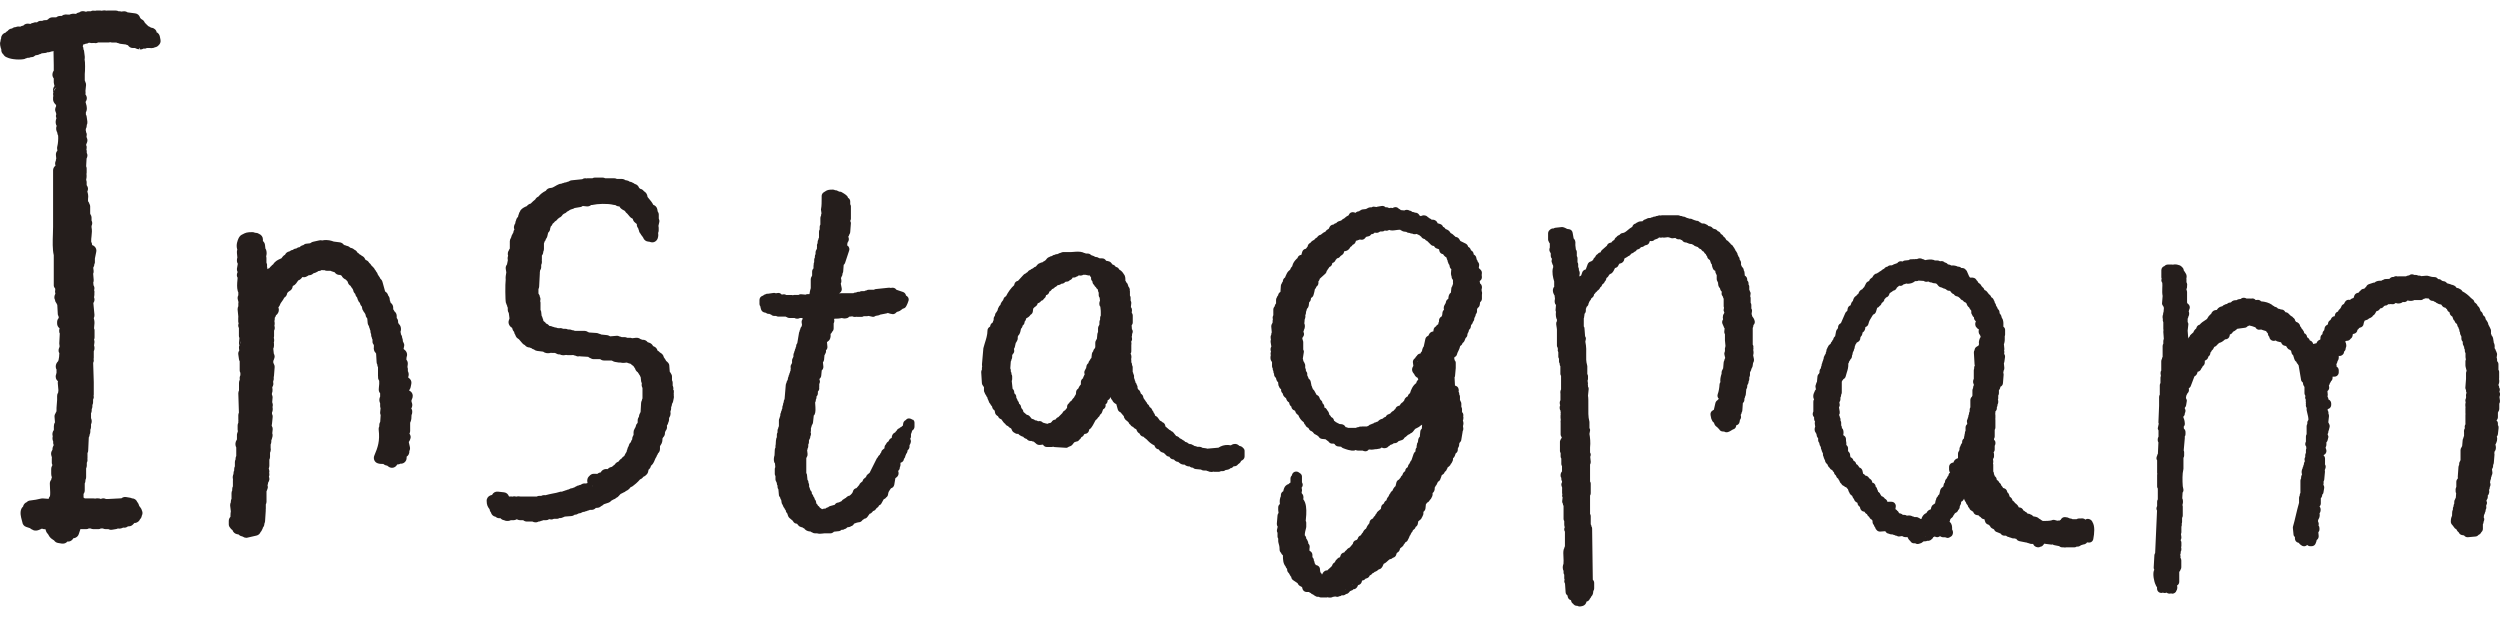
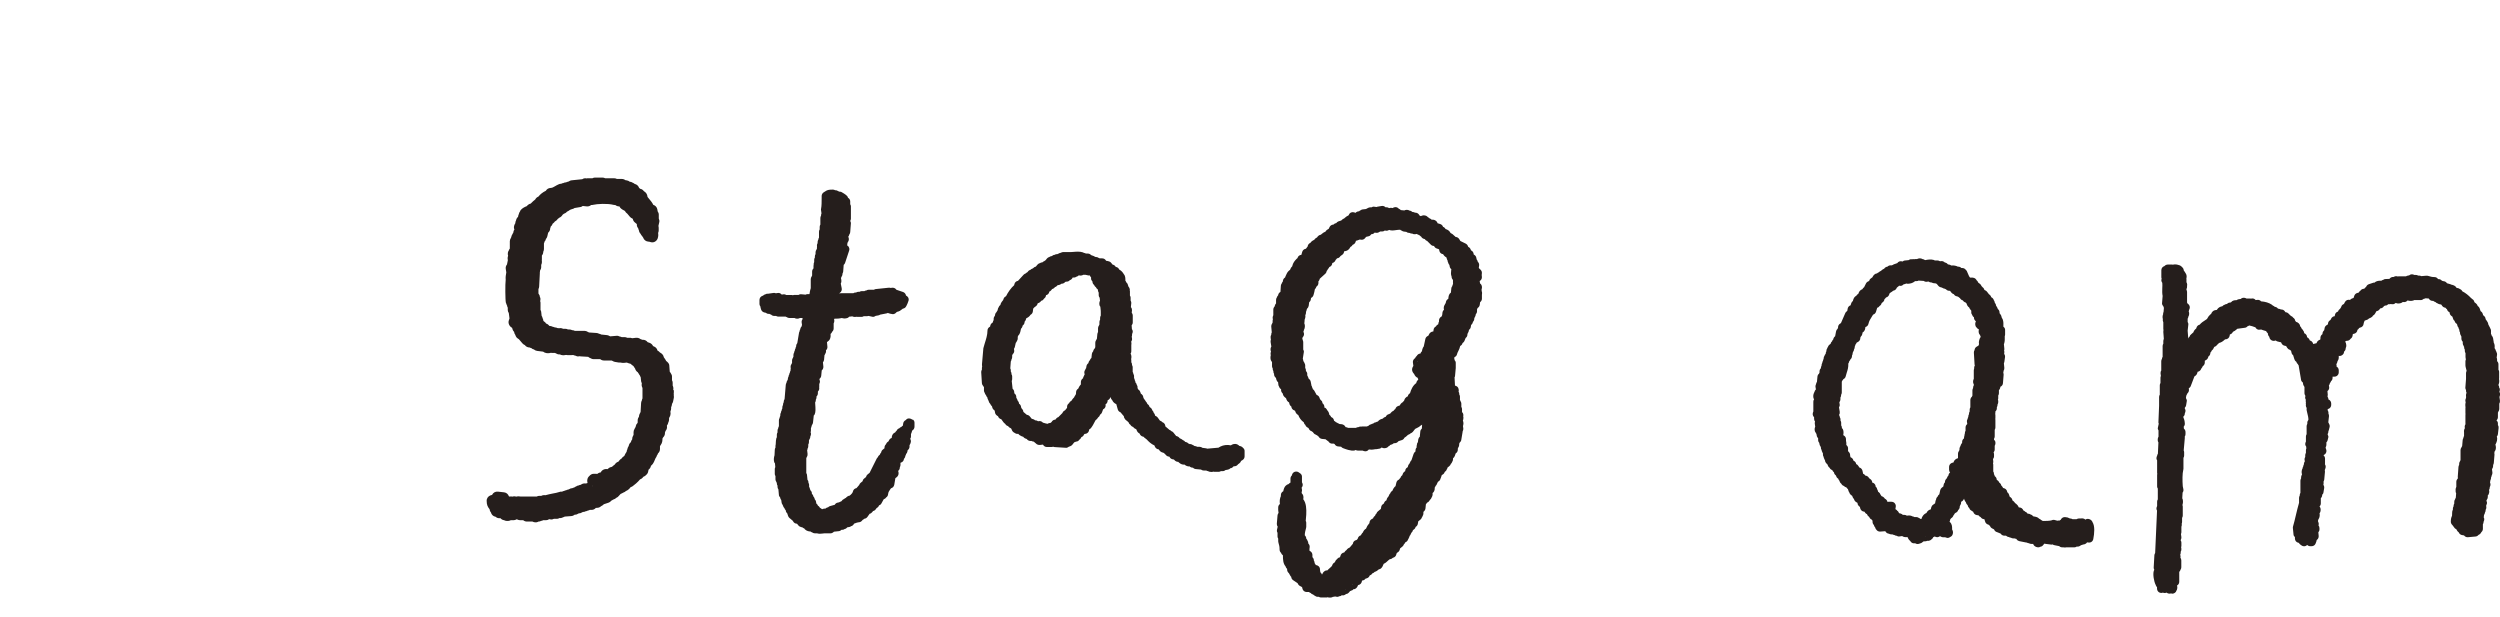
<svg xmlns="http://www.w3.org/2000/svg" id="_レイヤー_2" viewBox="0 0 291.52 69.58" height="72">
  <defs>
    <style>.cls-1{fill:#251e1c;}</style>
  </defs>
  <g id="design">
    <g>
      <path class="cls-1" d="M144.53,50.72s-.07-.01-.11-.01c-.05-.05-.11-.09-.17-.11-.3-.11-.56,0-.72,.12-.44-.09-.85-.04-1.22,.14-.03,.01-.05,.03-.08,.05-.05,.02-.09,.04-.13,.08l-1.34,.12c-.05-.03-.11-.05-.17-.05l-.38-.05c-.09-.07-.2-.12-.32-.12h-.29c-.05-.03-.11-.06-.18-.07l-.15-.03c-.06-.05-.13-.1-.21-.12-.01,0-.03-.02-.04-.03-.09-.06-.2-.08-.31-.07-.04-.03-.08-.05-.13-.06-.07-.08-.16-.14-.27-.17l-.1-.02c-.07-.1-.17-.18-.28-.21,0,0,0,0-.01-.01-.13-.1-.22-.16-.35-.2-.14-.2-.32-.25-.42-.27l-.32-.4c-.06-.08-.15-.14-.25-.17-.06-.08-.15-.13-.24-.16-.02-.02-.04-.04-.06-.06l-.39-.33h0c0-.23-.14-.42-.35-.49h0c-.07-.09-.17-.15-.28-.18l-.26-.36c-.05-.07-.11-.12-.19-.16l-.11-.05-.02-.09c-.02-.1-.08-.19-.15-.25-.01-.11-.08-.21-.16-.29l-.02-.06c-.04-.1-.1-.2-.2-.26l-.1-.07-.03-.08c-.04-.12-.12-.21-.23-.28l-.02-.05c-.03-.09-.08-.16-.14-.21-.06-.11-.13-.2-.19-.28-.09-.12-.12-.16-.13-.27-.01-.15-.13-.3-.28-.39-.02-.08-.05-.18-.11-.29-.04-.08-.11-.15-.19-.19l-.02-.05s-.04-.09-.07-.12c0-.04,.01-.08,.01-.12,0-.08-.04-.17-.09-.24-.02-.11-.07-.22-.16-.29v-.03c0-.09-.03-.17-.08-.24,0-.09-.03-.17-.08-.24v-.24c0-.09-.03-.17-.08-.24,0-.09-.03-.17-.08-.24v-.56c0-.09-.03-.17-.08-.24v-.08c0-.09-.03-.17-.08-.24v-.24s0-.08-.02-.12c.04-.14,.05-.32,0-.51-.01-.04-.03-.08-.06-.11,0,0,0-.01,0-.02,0,0,0,0,0-.01,.05-.08,.08-.17,.08-.27v-.64s0-.05,0-.07c.03-.14,.02-.29-.01-.43,.08-.11,.12-.25,.09-.38l-.03-.2c.03-.06,.04-.13,.04-.2v-.1c.05-.09,.08-.2,.08-.3s-.04-.19-.1-.27l-.03-.44c.08-.09,.13-.21,.13-.34v-.81c0-.12-.04-.23-.12-.32,.02-.12,.03-.24,.03-.31,0-.13-.04-.25-.13-.34l.05-.5c0-.09-.03-.18-.08-.27v-.34c0-.09-.03-.17-.08-.24v-.48s0-.08-.02-.11c.03-.15-.03-.3-.12-.42,0-.01-.02-.02-.03-.03l-.1-.31c-.02-.06-.08-.12-.15-.19-.02-.07-.06-.14-.11-.2,0-.02,0-.04,0-.07,0-.18,0-.49-.18-.68-.1-.17-.25-.4-.53-.54-.05-.1-.12-.2-.24-.26-.05-.03-.11-.04-.17-.05l-.04-.06c-.08-.12-.2-.19-.33-.21l-.18-.22c-.08-.1-.22-.17-.35-.19l-.23-.04-.04-.06c-.09-.14-.25-.22-.42-.22h-.29s-.08-.05-.13-.06c-.08-.06-.19-.1-.3-.1h-.05s-.09-.05-.13-.06c-.04-.03-.09-.06-.14-.07l-.25-.09c-.09-.11-.23-.18-.39-.18h-.21c-.07-.04-.15-.07-.24-.08-.04-.02-.08-.04-.12-.06-.36-.12-.79-.08-1.13-.05-.12,.01-.22,.02-.31,.02h-.88c-.09,0-.17,.03-.24,.08h0c-.09,0-.18,.04-.26,.09-.05,.01-.1,.04-.15,.07h-.08c-.09,0-.17,.03-.24,.08h0c-.12,0-.23,.06-.32,.14l-.13,.03c-.06,.01-.11,.04-.16,.08-.11,.02-.21,.09-.28,.17l-.16,.2-.17,.12c-.08,.03-.16,.07-.21,.14h-.03c-.09,0-.18,.03-.25,.09-.12,.02-.22,.09-.3,.18l-.18,.22c-.12,.02-.23,.09-.31,.18-.04,.02-.07,.04-.1,.06-.09,.02-.17,.08-.24,.15l-.06,.02c-.1,.03-.2,.13-.27,.24-.04,.02-.08,.04-.12,.07-.03,.02-.06,.05-.09,.08-.09,.03-.17,.08-.23,.14l-.66,.72c-.2,.03-.37,.17-.42,.38l-.03,.13c-.36,.3-.75,.87-.95,1.29-.15,.06-.26,.19-.3,.35-.02,.09-.04,.11-.1,.18-.06,.07-.12,.15-.18,.26-.02,.04-.04,.08-.05,.12l-.02,.1c-.1,.07-.18,.17-.21,.28-.04,.06-.08,.13-.09,.2l-.03,.15c-.05,.06-.09,.13-.12,.2-.09,.07-.15,.17-.17,.29l-.03,.16c-.09,.09-.14,.21-.14,.35v.13s-.05,.1-.07,.15l-.03,.13-.08,.06c-.13,.09-.21,.23-.22,.38-.01,.02-.02,.04-.03,.06-.17,.08-.29,.25-.29,.45,0,.52-.17,1.02-.32,1.5-.05,.16-.1,.31-.16,.56l-.16,1.85s0,.1,0,.14l.02,.12c-.02,.06-.03,.12-.03,.18v.21c-.06,.09-.09,.2-.08,.3l.08,1.29c0,.09,.05,.18,.11,.26,.03,.06,.08,.13,.13,.19v.41c0,.09,.04,.18,.09,.26,.02,.1,.08,.19,.15,.27,.02,.09,.08,.18,.16,.27h0c0,.11,.04,.19,.09,.27,.01,.05,.04,.1,.07,.15,0,.1,.08,.22,.18,.33,.03,.09,.11,.2,.2,.28l.04,.16c.03,.12,.16,.26,.27,.34l.05,.27c.03,.16,.18,.3,.34,.38,.05,.18,.2,.31,.38,.35l.26,.36s.08,.09,.13,.13l.07,.05c.06,.13,.19,.23,.33,.26l.02,.03c.07,.1,.17,.17,.28,.21l.02,.02,.04,.02s.04,.1,.07,.14c.04,.16,.18,.3,.33,.37,.09,.07,.2,.12,.32,.12h.13v.02c.08,.1,.18,.17,.29,.21,.08,.06,.17,.09,.27,.1v.02c.08,.1,.19,.18,.3,.21l.1,.03c.06,.09,.15,.16,.25,.2,.1,.04,.21,.05,.31,.03,.02,.01,.04,.02,.05,.03,.07,.03,.14,.05,.21,.05l.25,.21c.11,.13,.31,.2,.48,.18l.35-.04s0,0,0,0c.08,.16,.25,.28,.45,.28h.56c.06,0,.12-.01,.18-.03,0,0,.01,0,.02,0,.05,.02,.11,.04,.17,.04l1.29,.08c.11,.02,.26-.05,.36-.13,.07-.02,.17-.05,.28-.12,.04-.03,.08-.06,.11-.1l.23-.29,.1-.03s.07-.03,.1-.05c.15,0,.29-.06,.38-.21,.05-.03,.15-.13,.18-.18,.03-.04,.05-.08,.06-.13,.15-.05,.27-.16,.32-.32h0s.06-.04,.09-.06c.07,0,.15-.02,.22-.05,.14-.07,.24-.2,.27-.35l.02-.12s.09-.05,.13-.08c.15-.12,.44-.63,.61-.99,.12-.08,.24-.21,.3-.33,.1-.06,.17-.15,.21-.27l.02-.05c.1-.06,.18-.15,.22-.26l.13-.36c.08-.04,.15-.09,.2-.16,.09-.12,.12-.27,.08-.42,0,0,0,0,0,0l.03-.02c.14-.09,.22-.25,.22-.42v-.04c.08-.03,.15-.08,.21-.15,.04-.04,.08-.12,.1-.21,.01,.02,.03,.03,.05,.05,.02,.11,.08,.21,.17,.29,.11,.25,.29,.39,.48,.47l.17,.61c.04,.16,.17,.29,.33,.35l.3,.36s.05,.05,.08,.08c0,.13,.06,.25,.14,.35,.01,.01,.02,.03,.03,.04,.05,.06,.12,.12,.19,.16,.01,.01,.03,.02,.04,.03,.04,.05,.09,.1,.15,.14,.01,.04,.03,.09,.06,.14,.03,.06,.1,.1,.15,.14,.07,.13,.19,.23,.33,.26,.07,.12,.18,.2,.3,.24,.02,.02,.05,.04,.08,.06,.06,.23,.18,.38,.38,.48v.02c.06,.17,.21,.29,.38,.33l.08,.02c.05,.08,.12,.14,.2,.18,.04,.05,.09,.09,.15,.12,.2,.23,.53,.55,.91,.71,.05,.15,.12,.31,.3,.4,.05,.03,.12,.05,.19,.05l.12,.16c.06,.08,.15,.14,.24,.18l.24,.08,.24,.23c.09,.13,.24,.2,.4,.2l.03,.04c.07,.14,.2,.24,.35,.27l.17,.03s0,.01,.01,.02c.16,.21,.37,.26,.49,.25,.02,.03,.05,.05,.07,.08,.26,.22,.45,.26,.66,.24,.12,.12,.31,.2,.47,.21,.05,0,.09,0,.12,0,.09,.09,.22,.15,.36,.15h.03c.08,.09,.2,.15,.32,.16l.62,.06c.09,.07,.19,.11,.31,.11h.29c.07,.04,.15,.07,.24,.08,.04,.03,.09,.05,.14,.06,.08,.02,.16,.03,.23,.03,.09,0,.17-.02,.24-.04,.05,.02,.1,.02,.15,.02h.48c.09,0,.17-.03,.24-.08h.24c.11,0,.21-.05,.29-.12l.27-.05c.11-.02,.22-.07,.29-.16,.15-.01,.28-.09,.37-.22l.15-.02c.16,0,.3-.1,.4-.24l.12-.08c.1-.07,.18-.17,.21-.29l.18-.11c.15-.09,.24-.25,.24-.43v-.64c0-.14-.07-.26-.18-.35-.12-.15-.3-.23-.5-.23Zm-16.17-15.58v.45c-.05,.08-.08,.17-.08,.27v.21c-.05,.08-.08,.17-.08,.27v.29s-.05,.09-.06,.13c-.06,.08-.1,.19-.1,.3v.45c-.04,.07-.07,.14-.08,.23l-.05,.54s-.07,.11-.09,.17c-.06,.08-.1,.19-.1,.3v.53s-.05,.08-.06,.13c-.08,.07-.14,.16-.17,.27l-.02,.08c-.08,.08-.14,.19-.15,.31l-.05,.46c-.08,.06-.14,.14-.17,.24h0c-.1,.1-.17,.23-.18,.37h-.01c-.12,.09-.2,.21-.22,.35l-.04,.23c-.05,.06-.09,.12-.11,.2-.08,.11-.12,.25-.09,.38l.03,.16c-.04,.05-.07,.11-.09,.18-.06,.08-.09,.17-.1,.27h-.02c-.14,.1-.23,.26-.23,.43v.28s-.03,.03-.05,.05c-.1,.12-.19,.26-.26,.44-.15,.08-.25,.24-.25,.42,0,.22-.01,.23-.08,.33l-.1,.16s-.04,.07-.05,.11c-.03,.02-.05,.05-.07,.07-.07,.08-.16,.17-.23,.31-.11,.06-.23,.15-.28,.29-.15,.09-.24,.25-.24,.43v.12s-.05,.05-.07,.08c-.05,.05-.11,.12-.17,.21-.14,.05-.25,.17-.3,.31l-.41,.41s-.03,.04-.05,.06c-.11,.03-.2,.09-.27,.18l-.09,.12c-.2,0-.37,.12-.45,.29-.04,.02-.08,.05-.11,.09l-.18,.03c-.06,.01-.12,.04-.17,.08-.12-.02-.3-.06-.55-.14-.01-.02-.03-.04-.05-.05-.1-.09-.23-.14-.37-.13-.05,0-.1,.01-.14,.02-.09-.07-.2-.11-.31-.11h-.04c-.06-.07-.15-.12-.24-.14l-.15-.04-.22-.27c-.09-.11-.21-.18-.35-.19l-.4-.34-.04-.17c-.02-.07-.08-.15-.16-.22-.01-.05-.04-.1-.07-.14,0-.17-.08-.32-.22-.42h-.02c0-.15-.07-.27-.16-.36-.01-.08-.04-.15-.09-.21-.01-.05-.04-.1-.07-.14v-.08c0-.17-.08-.32-.22-.42l-.02-.14c0-.16-.07-.3-.19-.4l-.1-.91c.03-.07,.05-.14,.05-.22v-.32c0-.09-.03-.17-.08-.24v-.08c0-.09-.03-.17-.08-.24v-.16c0-.07-.02-.14-.06-.2l.06-.81c.05-.07,.07-.15,.08-.24,.05-.08,.08-.17,.08-.27v-.21s.05-.08,.06-.13c.14-.12,.21-.3,.17-.49l-.02-.12s0-.03,.01-.04c.04-.05,.07-.12,.09-.19l.11-.48c.06-.06,.1-.13,.13-.21,.06-.08,.1-.19,.1-.3v-.21s.05-.08,.06-.13c.04-.04,.08-.08,.11-.13,.1-.17,.17-.39,.21-.67,.08-.07,.14-.16,.17-.27l.02-.1c.14-.09,.23-.25,.23-.42v-.03c.07-.07,.12-.15,.15-.25l.03-.13c.16-.09,.33-.18,.44-.33,.02-.03,.04-.06,.06-.09,.15-.07,.26-.22,.28-.39l.04-.33s.08-.08,.11-.13l.21-.16c.06-.04,.11-.1,.14-.16,.03-.06,.06-.12,.07-.18,.17-.04,.3-.13,.4-.28,0,0,0,0,0-.01,.13-.02,.23-.08,.3-.21,.05-.04,.14-.13,.18-.18,.03-.05,.06-.11,.07-.17l.02-.09c.19-.04,.34-.19,.38-.39v-.03c.09-.03,.17-.09,.23-.17l.1-.13c.14-.03,.26-.12,.34-.24h.04c.11-.05,.2-.12,.26-.21l.15-.02c.11-.02,.21-.07,.29-.15h.03c.16,0,.3-.07,.4-.19,.03-.01,.06-.03,.09-.05h.08c.07,0,.14-.02,.21-.04,.06-.03,.12-.08,.18-.14,.15-.04,.27-.16,.32-.3h.17c.09,0,.18-.03,.25-.09,.11-.02,.21-.08,.29-.16,.01,0,.03,0,.04,0,.1,.03,.22,.03,.33,0,.05-.01,.11-.04,.15-.07h.27s.31,.07,.31,.07c.06,.02,.13,.01,.19,0,.02,.08,.08,.16,.15,.23v.17c0,.1,.07,.21,.16,.31h0c0,.17,.07,.31,.19,.4,.04,.11,.12,.21,.22,.28,.04,.11,.12,.19,.21,.24l.04,.21c.01,.06,.04,.12,.07,.17v.31c0,.1,.04,.2,.11,.28,.01,.12,.03,.27,.04,.35-.05,.1-.11,.28-.06,.52,.02,.07,.05,.13,.1,.18l.05,.49s0,.02,0,.03c0,.03,0,.05,0,.08Z" />
      <path class="cls-1" d="M291.5,44.6s-.02-.08-.05-.11c0-.01,0-.03,.01-.04,.03-.07,.05-.2,.04-.28,0-.07-.04-.13-.08-.19v-.07c0-.07-.04-.15-.09-.22,.07-.16,.15-.4,.08-.7,0,0,0,0,0,0,0-.04,.01-.08,.01-.12v-.16s0-.05,0-.07c0-.04,0-.09,0-.13,0-.01,0-.03,0-.04v-.32c0-.09-.03-.17-.08-.24v-.64c0-.14-.06-.27-.16-.37v-.2c0-.07-.02-.14-.05-.2l.05-.38c.01-.1-.03-.2-.08-.29-.01-.07-.04-.13-.08-.18-.02-.1-.06-.19-.13-.26,.02-.14,.03-.34-.05-.55-.01-.03-.03-.06-.05-.09,0-.02,0-.04,0-.06l-.08-.48c-.02-.11-.08-.21-.16-.29,0-.07-.04-.13-.08-.19v-.4c0-.1-.04-.18-.09-.26-.01-.06-.04-.11-.08-.16-.02-.06-.04-.11-.08-.16-.01-.05-.04-.1-.07-.14h0c0-.07-.02-.15-.05-.21-.07-.16-.16-.25-.21-.32q-.05-.06-.06-.16c-.01-.14-.14-.28-.28-.38-.01-.08-.04-.18-.1-.29-.03-.05-.1-.12-.19-.18l-.11-.32c-.04-.11-.11-.2-.2-.26l-.03-.02c-.03-.11-.09-.21-.19-.29l-.19-.15-.03-.1c-.04-.13-.14-.23-.25-.29-.04-.05-.1-.09-.15-.13-.23-.25-.61-.57-.98-.75-.04-.08-.09-.15-.16-.2-.04-.03-.09-.05-.14-.07-.06-.05-.13-.09-.21-.1l-.16-.03s0,0,0,0c-.13-.23-.32-.3-.53-.36-.03,0-.07-.02-.1-.02-.04-.03-.09-.05-.14-.06l-.35-.1c-.09-.14-.24-.23-.41-.24-.05-.02-.12-.04-.18-.05-.1-.13-.27-.21-.44-.19h-.01c-.09-.15-.24-.24-.42-.24-.29,0-.44-.05-.75-.14-.06-.02-.12-.02-.19-.02l-.6,.05c-.07-.04-.15-.06-.23-.06h-.13c-.08-.05-.17-.08-.27-.08h-.18c-.2-.11-.44-.1-.6,.05l-.2,.04c-.06,.01-.11,.04-.16,.07h-.79c-.05,0-.11,0-.16,.02-.12-.04-.26-.05-.39,0-.04,.01-.09,.03-.13,.06-.18-.02-.36,.06-.47,.22l-.47,.02c-.09,0-.18,.03-.25,.09-.08,.02-.16,.05-.23,.11-.19-.02-.42,0-.63,.1-.05,.03-.1,.06-.14,.11-.07,0-.13,0-.2,.03l-.48,.16c-.15,.05-.27,.17-.32,.31-.08,.06-.16,.14-.22,.22-.17,0-.35,.07-.45,.23-.09,.05-.15,.13-.2,.22-.07,.02-.13,.04-.21,.06-.14,.05-.25,.17-.3,.31l-.08,.24s0,0,0,.01c-.15,.04-.3,.1-.41,.23h-.03c-.23-.06-.46,.04-.57,.25l-.12,.23c-.16,.05-.28,.18-.32,.35-.02,.07-.13,.22-.18,.26-.09,.05-.15,.15-.19,.27-.19,.05-.33,.21-.36,.4l-.02,.14c-.18,.01-.34,.12-.42,.29-.07,.15-.08,.16-.12,.18-.16,.09-.25,.26-.25,.44h0s-.04,.06-.06,.09c-.18,.06-.32,.23-.34,.43-.02,.19-.05,.22-.06,.23-.11,.1-.18,.24-.18,.38v.05s-.04,.02-.05,.04c-.12,.09-.18,.23-.19,.38,0,.09,0,.16-.02,.22-.15,.05-.32,.14-.4,.33-.01,.03-.02,.06-.03,.09-.02,0-.04,0-.05,.01l-.32,.08h-.02s-.03-.08-.03-.08c-.05-.16-.19-.28-.34-.32-.01-.01-.03-.03-.05-.04v-.03c-.06-.14-.16-.25-.29-.31,0,0,0-.02-.01-.02,0-.09-.03-.18-.08-.26-.06-.09-.15-.16-.25-.2h0c0-.12-.04-.21-.11-.29-.04-.09-.12-.18-.2-.26-.03-.12-.09-.2-.17-.26h0c0-.24-.24-.46-.47-.51-.02-.03-.05-.08-.1-.13-.02-.15-.11-.28-.23-.35-.06-.1-.15-.17-.27-.21l-.24-.23c-.09-.12-.24-.2-.39-.2l-.09-.12c-.09-.13-.24-.2-.4-.2h-.05c-.05-.03-.11-.06-.18-.07l-.16-.03c-.08-.12-.22-.2-.37-.21-.06-.07-.14-.12-.22-.14-.03-.04-.07-.07-.11-.1-.36-.24-.77-.36-1.27-.4-.01-.01-.02-.02-.04-.04-.1-.1-.23-.14-.38-.13l-.2,.02s0,0-.01,0c-.02-.03-.05-.05-.08-.08-.12-.1-.28-.13-.43-.09h-.04s-.1-.01-.16-.01h-.37c-.13-.08-.29-.11-.45-.07-.08,.02-.15,.06-.21,.12l-.26,.04c-.08,.01-.15,.05-.21,.1-.14,0-.33,0-.53,.12-.03,.02-.07,.06-.11,.11-.04,.01-.08,.03-.12,.06h-.08c-.1,0-.21,.07-.31,.16h-.01c-.09,0-.18,.04-.26,.09-.1,.02-.19,.09-.25,.17-.02,0-.03,0-.05,.01-.21,.05-.43,.13-.6,.42l-.21,.03c-.19,.03-.4,.24-.45,.43-.06,.04-.15,.11-.3,.29l-.19,.31c-.06,.04-.13,.09-.19,.13-.22,.14-.46,.29-.66,.53-.18,.04-.33,.18-.38,.37,0,.04-.01,.05-.05,.1-.14,.1-.26,.27-.3,.42l-.28,.25c-.08,.06-.14,.15-.16,.24-.08,.06-.13,.15-.16,.24l-.07-.92,.08-.73c.01-.1-.02-.19-.08-.28v-.39c.05-.07,.07-.15,.08-.24,.03-.05,.06-.1,.07-.16,.04-.17,.03-.32-.03-.46,.02-.05,.04-.09,.04-.15,.05-.09,.09-.2,.09-.3,0-.15-.07-.3-.19-.4-.02-.02-.05-.03-.07-.05-.01-.04-.04-.09-.06-.12v-1.21s0-.09-.02-.13c-.02-.05-.04-.14-.06-.23,.07-.1,.09-.22,.08-.34,0-.01,0-.03,0-.06,.01-.05,.02-.1,.01-.16,0-.08-.04-.16-.08-.24v-.36s0-.06-.01-.09c.04-.13,.05-.29-.02-.48-.02-.04-.04-.08-.07-.12-.02-.05-.05-.1-.09-.15-.03-.06-.08-.13-.13-.19h0c0-.15-.08-.28-.19-.37-.1-.12-.25-.22-.39-.24-.15-.05-.37-.12-.68-.05,0,0,0,0,0,0-.04,0-.08-.01-.12-.01h-.48c-.15,0-.29,.07-.39,.18-.21,.06-.36,.25-.36,.48v.8c0,.07,.01,.14,.04,.2l-.02,.05c-.05,.14,0,.3,.09,.42,.02,.19,.01,.41,0,.63-.01,.31-.02,.62,.04,.9l-.07,.88c0,.11,.07,.24,.17,.36,0,.05,.03,.09,.05,.14l-.04,.49s-.01,.02-.02,.04c-.03,.07-.04,.14-.03,.22-.05,.12-.1,.3-.04,.54,0,.01,0,.03,.01,.04-.03,.12,0,.25,.05,.36v.76s0,.09,.02,.13c-.01,.06-.02,.14-.02,.23l.06,.82c-.04,.08-.06,.18-.06,.27v.29c-.05,.08-.08,.17-.08,.27v1.26c-.05,.07-.07,.15-.08,.24-.05,.08-.08,.17-.08,.27v1.09c-.07,.1-.09,.23-.08,.35l.04,.28c-.03,.06-.05,.13-.05,.21v.61c-.05,.08-.08,.17-.08,.27v1.09c-.05,.08-.08,.17-.08,.27v.96s0,.02,0,.04c0,0,0,.01,0,.02l-.08,1.93c0,.06,.01,.11,.04,.16l-.1,.47c-.03,.11,0,.22,.07,.32v.73c-.09,.16-.11,.34-.07,.54,.01,.04,.03,.09,.06,.13l-.06,1.32c-.05,.07-.08,.15-.09,.23-.05,.09-.08,.2-.08,.3,0,.09,.03,.17,.08,.24v1.45s0,.08,.02,.11c-.01,.04-.02,.09-.02,.13v.8s0,.05,0,.08c0,.03,0,.06,0,.08v.4c0,.09,.03,.17,.08,.24v1.26c-.05,.08-.08,.17-.08,.27v.51c-.05,.09-.08,.2-.08,.3,0,.08,.03,.16,.07,.23l-.22,4.95c-.05,.07-.09,.17-.09,.26l-.08,1.45c0,.09,.03,.17,.07,.24-.02,.04-.04,.08-.06,.13-.12,.4,.01,1.22,.23,1.65,.02,.09,.08,.18,.15,.25v.17c0,.16,.08,.32,.21,.41,.13,.09,.3,.12,.46,.06,0,0,0,0,.02,0,.1,.04,.21,.05,.3,.03,.04,0,.07-.02,.11-.04,.15,.11,.35,.16,.51,.1h.05s.08,.03,.12,.03c.11,0,.22-.04,.31-.11,.09-.07,.15-.15,.17-.25,.03-.04,.06-.09,.07-.14,.02-.05,.07-.25,0-.45,.16-.09,.26-.25,.26-.44v-1.16c.07-.06,.12-.14,.14-.23,.06-.08,.1-.19,.1-.3v-.81c0-.11-.04-.22-.1-.3v-.09c.03-.09,0-.18-.03-.26,.04-.07,.06-.15,.06-.23v-.13c.04-.05,.06-.12,.07-.18,.02-.11,.01-.22-.02-.32,.02-.05,.03-.11,.03-.17v-.4c0-.09-.03-.17-.08-.24v-.05c.06-.1,.09-.22,.08-.33l-.05-.37c.03-.07,.05-.14,.05-.22v-.62c.05-.11,.06-.25,.04-.38,.03-.06,.04-.13,.04-.21v-.45c.05-.08,.08-.17,.08-.27v-1.05c0-.06-.02-.12-.04-.18,.05-.17,.1-.4,.03-.68-.01-.04-.03-.07-.05-.1l.04-.67c.09-.12,.12-.26,.09-.4l-.07-.34c-.05-.66-.05-1.51,.06-1.91,.01-.04,.02-.09,.02-.14v-1.26c.05-.08,.08-.17,.08-.27v-.4c0-.07-.02-.13-.05-.2l.13-1.46c0-.05,0-.1-.01-.15,.06-.08,.09-.18,.09-.29v-.24c0-.16-.07-.3-.19-.4l-.02-.23c.09-.1,.14-.23,.13-.37-.02-.33-.07-.48-.19-.78,.12-.09,.19-.24,.19-.39v-.02c.05-.09,.08-.2,.08-.3,0-.09-.03-.17-.08-.24v-.11c.08-.07,.13-.17,.15-.28l.08-.49c.02-.1-.02-.21-.08-.3,0-.03-.01-.07-.02-.1,.02-.05,.03-.1,.03-.16v-.05s.05-.08,.06-.13c.04-.05,.06-.1,.08-.16,.13-.11,.2-.28,.18-.45l-.02-.14c.1-.06,.19-.15,.23-.26l.43-1.13,.11-.07c.09-.06,.16-.15,.2-.26l.07-.22h.06c.17-.06,.3-.18,.35-.35h0s.09-.1,.12-.16c.02-.05,.04-.09,.06-.13,.15-.09,.24-.26,.24-.44,0-.07,0-.14,0-.2l.13-.07c.13-.07,.22-.18,.26-.32l.03-.1c.14-.09,.23-.25,.23-.42v-.03s.07-.08,.1-.12c.03-.05,.05-.1,.07-.14,.12-.08,.21-.22,.25-.35,.02-.02,.03-.04,.05-.07,.13-.03,.25-.13,.33-.25,0,0,0,0,0,0,.09-.05,.15-.12,.19-.19,.3-.07,.48-.21,.69-.4,0,0,.02-.02,.03-.03h.04c.25,0,.46-.18,.5-.43l.02-.14c.06-.02,.12-.04,.18-.08,.08-.06,.14-.14,.18-.23,.16-.06,.27-.15,.43-.28,.02-.02,.05-.05,.07-.07l.95-.13c.08-.01,.18-.08,.26-.17,.07-.01,.13-.05,.18-.09,.19,.03,.51,.13,.73,.22h0c.1,.21,.32,.32,.54,.27l.12-.02s.02,0,.03,.01l.17,.06c.13,.04,.25,.08,.39,.12,.04,.1,.11,.19,.2,.25,0,.07,.01,.14,.04,.22,.02,.07,.07,.13,.12,.18l.03,.11c.03,.13,.12,.24,.24,.31,.12,.07,.26,.08,.39,.05,.03,0,.06-.02,.09-.03,.05,.04,.1,.07,.16,.1,.06,.02,.2,.05,.35,.09,.04,0,.08,.02,.12,.02l.06,.13c.07,.14,.2,.24,.35,.27l.18,.04,.13,.21c.07,.11,.17,.19,.29,.22l.16,.12,.05,.22c.02,.12,.09,.23,.19,.3l.13,.42c.03,.13,.1,.24,.21,.32l.03,.02c.03,.11,.09,.21,.18,.28,.02,.05,.05,.1,.09,.14l.29,1.72c.02,.11,.11,.22,.22,.31,0,.07,0,.15,.03,.23,.01,.05,.04,.1,.08,.15,.01,.04,.03,.08,.06,.12v.73c0,.1,.04,.18,.09,.26,0,.02,.01,.04,.02,.05-.02,.09-.04,.18-.03,.24,.01,.06,.04,.12,.07,.17v.23s0,.08,.02,.11c-.02,.08-.02,.16,0,.25,0,.04-.01,.08-.01,.12,0,.09,.03,.17,.08,.24,0,.04,0,.08,.02,.11-.02,.07-.02,.15,0,.22,.02,.09,.04,.19,.07,.31,.06,.24,.14,.54,.13,.79-.08,.09-.13,.21-.13,.34v.13c-.05,.08-.08,.17-.08,.27v.48s0,.03,0,.04c0,.01,0,.03,0,.04v.37c-.05,.08-.08,.17-.08,.27v.59c-.05,.09-.08,.2-.08,.3s.04,.2,.11,.28l.02,.22c-.03,.07-.05,.14-.05,.23v.29c-.05,.08-.08,.17-.08,.27v.21c-.07,.11-.1,.24-.07,.37l.02,.12s-.01,.03-.01,.04c-.06,.08-.1,.19-.1,.3v.05c-.05,.07-.07,.15-.08,.24-.05,.07-.07,.15-.08,.24-.03,.04-.05,.08-.06,.13-.06,.21-.04,.4,0,.55,0,0,0,.01,0,.02-.06,.08-.1,.19-.1,.3v.13c-.05,.08-.08,.17-.08,.27v1.42c-.05,.08-.08,.17-.08,.27v.05c-.05,.08-.08,.17-.08,.27v.57c-.14,.48-.26,.98-.38,1.49-.1,.43-.2,.85-.32,1.26-.02,.06-.02,.12-.02,.18l.08,.8c0,.08,.07,.18,.16,.27v.17c0,.24,.17,.45,.41,.49h.04c.05,.1,.13,.18,.22,.24,.03,.03,.06,.05,.1,.07,.12,.09,.29,.12,.43,.08,.09-.02,.16-.07,.23-.14,.09,.1,.22,.15,.36,.15h.16c.2,0,.39-.12,.46-.31,.07-.18,.12-.3,.13-.41,.02-.01,.03-.02,.05-.04,.13-.11,.19-.27,.18-.44l-.04-.42c.08-.09,.13-.2,.13-.33v-.16c0-.12-.04-.23-.11-.31,.02-.06,.03-.11,.03-.17,0-.1-.03-.19-.08-.27v-.18s.05-.09,.06-.13c.03-.04,.05-.08,.07-.13,.08-.23,.07-.41,.04-.54,.12-.12,.15-.37,.12-.54-.02-.09-.06-.19-.12-.26,.1-.09,.15-.22,.15-.36v-.6c.1-.09,.16-.23,.16-.37v-.03c.08-.07,.14-.17,.15-.29l.08-.48c.02-.14-.01-.27-.09-.38,.02-.11,.04-.25,.02-.4,.04-.07,.07-.14,.08-.23l.08-.88c0-.07,0-.14-.02-.21,0,0,0,0,0,0l.08-.23c.05-.15,.03-.32-.06-.45,0-.04,.01-.08,.01-.11,0-.03,0-.05,0-.08,0-.03,0-.05,0-.08v-.4c0-.15-.07-.29-.18-.39,.01-.01,.02-.02,.04-.03,.08-.04,.16-.09,.21-.17,.09-.13,.12-.3,.07-.45l-.07-.21s.01-.05,.01-.08c.05-.08,.08-.17,.08-.28v-.28c.07-.06,.12-.15,.14-.24l.08-.32c.03-.11,0-.23-.07-.34v-.08c.05-.08,.08-.17,.08-.27v-.05s.05-.09,.06-.15l.08-.32c.04-.14,0-.29-.07-.4-.02-.06-.04-.11-.08-.16l.08-.71c.01-.11-.01-.21-.06-.3,.01-.1,0-.21-.05-.34-.01-.03-.04-.07-.07-.1,.03-.04,.05-.08,.07-.11,.04-.01,.09-.03,.13-.05,.15-.09,.24-.25,.24-.43v-.16c0-.21-.13-.4-.32-.47,0-.12-.04-.23-.11-.33,.02-.07,.03-.14,.03-.22l-.04-.43s.06-.05,.09-.08c.09-.11,.14-.26,.11-.41l-.03-.16c.05-.06,.08-.13,.1-.2l.02-.08c.06-.06,.11-.13,.13-.22,.12-.09,.18-.24,.18-.39v-.12s0-.01,.01-.02h.21c.28,0,.5-.23,.5-.5v-.24c0-.19-.1-.35-.26-.44,.02-.09,.01-.19-.02-.28,.07-.08,.11-.18,.12-.29,.03-.04,.05-.09,.06-.13,.06-.08,.1-.19,.1-.3v-.24s.01,0,.02,0c.16,.04,.34-.04,.47-.17,.08-.08,.13-.21,.14-.34,.11-.09,.18-.23,.18-.38v-.02c.06-.1,.08-.24,.07-.35-.02-.18-.06-.32-.13-.41v-.02c.06-.01,.11-.04,.15-.07h.05c.18,0,.34-.09,.43-.24,.12-.07,.2-.2,.23-.34l.03-.2s.05-.02,.09-.03c.25-.03,.44-.23,.45-.47,.07-.04,.13-.1,.17-.17,0-.01,.01-.03,.02-.04,.04-.02,.08-.04,.12-.05,.22-.04,.39-.21,.41-.44,.01-.09,.02-.13,.05-.19,.02-.05,.04-.1,.06-.17,.09-.04,.16-.08,.23-.09,.11-.02,.21-.09,.28-.17,.07-.02,.13-.05,.2-.09,.12-.05,.22-.14,.27-.25,.09-.04,.17-.11,.23-.21l.18-.31c.14-.01,.27-.09,.35-.2l.09-.12c.18,0,.34-.11,.43-.26h0s.09-.04,.13-.07h.07c.1,0,.21-.07,.31-.16h.17s.08,0,.11-.02c.04,.01,.08,.02,.13,.02h.16c.09,0,.2-.07,.3-.15,.08,.05,.19,.07,.28,.07,.24,0,.42-.07,.54-.18,.02,0,.05,0,.08,.01,.17,.04,.36-.05,.48-.19,.16,.05,.38,.09,.63,.02,.05-.01,.09-.03,.13-.06h.79c.12,0,.23-.06,.32-.14l.13-.03s.07-.02,.1-.04l.37,.03c.04,.08,.1,.15,.18,.2,.1,.06,.22,.09,.33,.07,.07,.06,.16,.11,.25,.14,.01,0,.02,.01,.03,.01,.06,.07,.15,.13,.24,.15,.06,.04,.12,.07,.2,.09l.22,.04,.12,.17c.09,.12,.23,.19,.37,.2,.05,.08,.11,.14,.18,.18h0c.04,.16,.14,.28,.28,.34,0,.02,.02,.03,.03,.05,0,.16,.09,.31,.22,.4l.1,.07,.11,.32c.02,.05,.08,.12,.15,.18,.03,.13,.1,.25,.22,.32l.03,.02s.03,.08,.06,.12h0c0,.12,.06,.23,.14,.32l.03,.12s.04,.1,.07,.14v.06c0,.09,.03,.17,.08,.24v.08c0,.1,.04,.18,.09,.26,.01,.05,.04,.1,.07,.14v.24c0,.14,.06,.27,.16,.37v.2c0,.09,.04,.18,.09,.26,.01,.05,.04,.1,.07,.14v.08c0,.09,.03,.17,.08,.24v.16c0,.09,.03,.17,.08,.24v.32s0,.02,0,.04c0,.04,0,.07,0,.11l.04,.28h0c-.03,.07-.05,.14-.05,.21v.48s.01,.11,.02,.16c.06,.23,.1,.38,.12,.48-.04,.07-.07,.16-.07,.25v.56s0,.05,0,.07c0,.02,0,.03,0,.05l-.08,1.04c0,.09,.03,.18,.08,.26v.1c0,.07,.02,.15,.06,.21-.04,.1-.08,.24-.06,.42,0,.02,0,.04,.01,.05,0,.04-.01,.08-.01,.12v.03c-.05,.09-.08,.2-.08,.3,0,.06,.01,.12,.04,.17-.03,.13-.06,.31-.03,.54,0,.02,0,.04,.01,.05,0,.04-.01,.08-.01,.12v.48s0,.05,0,.07c0,.01,0,.02,0,.03,0,.02,0,.06,.01,.1,0,.04-.01,.08-.01,.12v.96s0,.07,.01,.11c-.05,.07-.08,.15-.09,.23-.01,.09,0,.17,.02,.24,0,0,0,0,0,0-.04,.05-.06,.1-.08,.16-.03,.11-.04,.21-.02,.31,0,.02,0,.05,0,.07v.37c-.05,.07-.07,.15-.08,.24-.04,.07-.07,.15-.08,.23l-.06,.7s-.07,.11-.09,.17c-.06,.08-.1,.19-.1,.3v.88s0,.05,0,.08v.21s-.05,.09-.06,.13c-.06,.08-.1,.19-.1,.3v.13c-.05,.07-.07,.15-.08,.24l-.08,1.13c0,.05,0,.11,.01,.16l-.02,.08c-.1,.09-.16,.22-.16,.36v.59c-.05,.1-.1,.24-.08,.43,0,0,0,.01,0,.02,0,.03,0,.05,0,.08,0,.08,.02,.15,.06,.21l-.04,.53s-.07,.1-.08,.17c-.06,.08-.1,.19-.1,.3v.21c-.05,.08-.08,.17-.08,.27v.05c-.05,.08-.08,.17-.08,.27v.13c-.05,.08-.08,.17-.08,.27l-.02,.44c-.08,.16-.14,.32-.14,.68,0,.15,.07,.29,.18,.39,.02,.02,.06,.08,.1,.13,.06,.08,.12,.16,.18,.24,.02,.03,.11,.08,.18,.12h0c.07,.15,.15,.27,.28,.36,.06,.16,.21,.29,.38,.32l.24,.04c.1,.14,.28,.23,.46,.21l.88-.08c.14-.01,.26-.08,.35-.19,.14-.05,.27-.18,.33-.32,.11-.09,.18-.23,.18-.39v-.53c.05-.08,.08-.17,.08-.27v-.02c.05-.09,.08-.2,.08-.3,0-.07-.02-.14-.06-.2l.03-.29c.06-.08,.1-.18,.11-.28,.05-.08,.08-.17,.08-.27v-.05c.05-.08,.08-.16,.08-.26,0-.07,0-.13-.02-.18,.01-.04,.02-.08,.02-.12,.05-.07,.08-.16,.08-.26,0-.05-.04-.16-.07-.25,.02-.04,.04-.07,.05-.11,.03-.04,.06-.09,.08-.14,.04-.12,.04-.24,.03-.36,.05-.04,.09-.1,.11-.16,.05-.12,.09-.27,.04-.46,0-.01,0-.02,0-.03,.05-.08,.08-.17,.08-.28v-.05c.03-.05,.06-.11,.07-.17,.03-.13,.01-.27-.04-.38l.04-.18s0-.04,0-.06c.05-.08,.08-.17,.08-.28v-.05c.04-.07,.07-.15,.08-.24,.06-.1,.09-.22,.08-.33l-.05-.37s.02-.05,.03-.08c.06-.08,.1-.19,.1-.3v-.13c.04-.07,.07-.15,.08-.23l.08-.96c0-.07,0-.13-.02-.2,.02-.05,.02-.1,.02-.16,.11-.13,.21-.34,.15-.67,0-.05-.03-.09-.05-.13,.02-.04,.04-.08,.06-.13,.08-.17,.23-.49,.11-.83,.07-.08,.12-.18,.13-.28l.08-.73c0-.06,0-.12-.01-.18-.01-.05-.04-.1-.07-.15v-.21c0-.13-.06-.24-.16-.33,0,0,0-.01,0-.02,.1-.09,.16-.23,.16-.37v-.53s.05-.08,.06-.13c.06-.08,.1-.19,.1-.3v-.61c.06-.1,.09-.22,.08-.34l-.06-.45c.06-.13,.09-.3,.05-.48Zm-21.54-5.69s-.01,0-.02,0c0,0,.01,0,.02-.01h0Zm3.09,.08s0,0,0,0h0s0,0,0,0Z" />
-       <path class="cls-1" d="M204.36,35.72s-.02-.03-.04-.05l-.03-.15s-.02-.08-.04-.11l.05-.37c.01-.1-.02-.2-.08-.28v-.42c0-.09-.03-.17-.08-.24v-.56c0-.07-.02-.13-.05-.19l.04-.3c.02-.1-.02-.21-.08-.3-.01-.06-.04-.12-.07-.17v-.4c0-.07-.04-.15-.09-.23,.03-.17-.02-.35-.15-.46v-.11c0-.19-.11-.37-.28-.45l-.04-.41c0-.07-.04-.14-.08-.2,0-.15-.07-.3-.19-.39-.02-.04-.04-.07-.06-.1-.01-.05-.04-.1-.07-.15v-.24c0-.14-.06-.27-.16-.37v-.03c0-.14-.06-.28-.16-.37,0-.07-.04-.13-.08-.19,0-.1-.04-.2-.11-.28-.03-.07-.08-.14-.14-.2-.01-.07-.04-.13-.09-.18-.02-.09-.08-.17-.15-.23-.05-.15-.16-.24-.28-.3-.05-.09-.12-.17-.21-.24-.08-.12-.21-.22-.33-.27h0c-.07-.15-.16-.3-.34-.41-.05-.13-.16-.24-.3-.29,0,0,0-.01-.01-.02-.06-.16-.19-.28-.36-.32l-.02-.03c-.09-.13-.23-.21-.39-.22-.03-.02-.07-.04-.11-.05l-.05-.02c-.07-.12-.19-.21-.34-.24l-.17-.03c-.07-.1-.16-.17-.28-.2-.08-.06-.19-.1-.3-.1h-.19c-.06-.06-.13-.11-.21-.13h-.02c-.09-.12-.23-.19-.39-.19h-.05c-.07-.04-.15-.07-.24-.08-.04-.03-.09-.05-.14-.06-.08-.06-.19-.1-.3-.1h-.13c-.07-.05-.15-.07-.24-.08-.04-.03-.09-.05-.13-.06-.08-.06-.19-.1-.3-.1h-.05c-.08-.05-.17-.08-.27-.08h-.05c-.08-.05-.17-.08-.27-.08h-1.85c-.05,0-.1,.01-.15,.03h-.05c-.11-.04-.23,0-.34,.05h-.03c-.09,0-.17,.03-.24,.08h-.08c-.09,0-.17,.03-.24,.08-.09,0-.17,.03-.24,.08h-.16c-.1,0-.18,.04-.26,.09-.05,.01-.11,.04-.15,.07-.13,.02-.25,.1-.33,.22l-.3,.02c-.09,0-.18,.04-.26,.09-.09,.02-.17,.08-.24,.15l-.07,.02c-.17,.06-.29,.2-.33,.37-.22,.12-.39,.26-.54,.39-.24,.2-.39,.32-.62,.34-.12,.01-.25,.1-.34,.22-.07,.02-.14,.05-.21,.1-.05,.03-.1,.08-.13,.14-.13,.07-.22,.19-.25,.33-.13,.06-.25,.15-.35,.31l-.14,.03c-.18,.04-.33,.16-.38,.34l-.55,.48c-.09,.07-.15,.16-.18,.26,0,0,0,.01-.01,.02v.02c-.15,.01-.27,.09-.35,.21h-.01c-.14,.07-.23,.2-.27,.34l-.03,.02c-.11,.08-.19,.19-.21,.32-.07,.04-.15,.09-.23,.16-.18,.03-.33,.15-.4,.32l-.23,.63h-.06c-.18,.06-.33,.21-.37,.39-.02,.07-.03,.11-.05,.15-.02,.04-.04,.1-.06,.16-.06,.03-.13,.07-.18,.12,0-.04,0-.07-.02-.11,.04-.14,.06-.32,0-.51-.01-.04-.03-.08-.06-.11v-.14c0-.09-.03-.17-.08-.24v-.32c0-.09-.03-.17-.08-.24v-.48c0-.09-.03-.17-.08-.24v-.48c0-.1-.04-.2-.11-.28l-.05-.42s0-.04-.01-.06c0-.03,0-.07,0-.1,0-.01,0-.03,0-.04,.04-.35-.06-.55-.2-.67l-.12-.68c-.04-.23-.23-.4-.47-.41-.15,0-.19-.03-.28-.08-.07-.04-.18-.1-.33-.14-.06-.02-.13-.02-.2-.02l-.73,.08c-.07,0-.14,.04-.2,.08-.17-.02-.34,.05-.46,.18-.12,.09-.19,.24-.19,.4v.72c0,.1,.04,.18,.09,.26,.02,.07,.06,.14,.11,.19,0,.05,0,.11,0,.15,0,.11,0,.23,0,.34-.06,.13-.07,.29-.02,.42,.02,.05,.04,.09,.07,.13,.01,.04,.03,.08,.06,.11v.32c0,.11,.05,.22,.13,.3v.07s-.02,.11-.02,.11c-.04,.12,0,.26,.06,.38,.01,.08,.05,.16,.1,.22l.02,.22s-.03,.07-.04,.1c-.12,.49,0,1.09,.15,1.56v.49s0,.07,.01,.11c-.12,.13-.18,.35-.16,.52,.02,.15,.04,.26,.14,.43,.01,.02,.03,.04,.05,.06l.05,.39s0,.03,0,.05c-.04,.15-.06,.35,.02,.56,.01,.04,.05,.08,.1,.12l-.05,.6c0,.07,.01,.15,.05,.21-.03,.21-.04,.47,.05,.78,.01,.04,.03,.08,.06,.12v.19c-.04,.06-.07,.13-.08,.2-.02,.11,0,.21,.03,.41,.02,.13,.05,.29,.05,.39v1.85c0,.09,.03,.17,.08,.24,0,.05,.01,.1,.03,.15v.05c-.04,.11,0,.23,.05,.34v.51c0,.09,.03,.17,.08,.24v.32c0,.09,.03,.17,.08,.24v.08c0,.09,.03,.17,.08,.24v.24s0,.05,0,.08c0,.03,0,.06,0,.08v.48c0,.09,.03,.17,.08,.24v1.58c-.07,.13-.11,.3-.07,.51,0,.03,0,.05,0,.08v.67c-.06,.1-.11,.25-.07,.45,0,.04,.02,.09,.04,.13-.06,.13-.08,.29-.04,.47,.01,.05,.04,.1,.07,.14v.07c0,.05,.01,.1,.03,.15v.06c-.03,.07-.02,.14,0,.2-.02,.05-.02,.1-.02,.16v.24s0,.08,.02,.11c-.01,.05-.01,.11,0,.16-.02,.09-.03,.18-.01,.29v.04s0,.08,0,.12v1.21c0,.1,.04,.18,.09,.26,.01,.04,.03,.08,.05,.11-.01,.02-.02,.03-.03,.04-.06,.08-.13,.19-.17,.32-.02,.05-.02,.1-.02,.15v1.04c0,.09,.03,.17,.08,.24v.4c0,.09,.03,.17,.08,.24v.08s0,.02,0,.04c0,.01,0,.03,0,.04v.48c0,.09,.03,.17,.08,.24v.62c-.13,.14-.19,.34-.16,.57,0,.07,.04,.13,.08,.18v.15c0,.09,.03,.17,.08,.24v.13c-.08,.13-.1,.28-.05,.43l.07,.21s-.01,.08-.01,.12v.48c0,.05,.01,.11,.03,.15-.02,.09-.04,.18-.02,.24,0,.05,.02,.09,.05,.13l-.05,.46c-.01,.09,.02,.19,.08,.27v.02c0,.09,.03,.17,.08,.24v1.53c0,.09,.03,.17,.08,.24v.32s0,.02,0,.04c0,.01,0,.02,0,.03,0,.13,.02,.23,.06,.33-.05,.09-.07,.19-.06,.29,0,.07,.04,.16,.08,.23v1.7c-.04,.07-.07,.15-.08,.24-.03,.04-.05,.08-.06,.13-.07,.24-.05,.56-.03,.93,.01,.24,.03,.49,0,.75-.05,.14-.13,.37-.05,.68,.01,.05,.04,.09,.06,.13v.22c0,.09,.03,.17,.08,.24v.4c0,.06,.01,.11,.04,.17l-.03,.13c-.02,.12,.02,.24,.08,.34l.07,1c0,.15,.09,.29,.22,.38l.03,.16c.04,.18,.16,.33,.34,.38l.04,.02s.01,.06,.02,.09c.03,.14,.11,.25,.23,.32,.02,.04,.05,.07,.09,.1,.1,.1,.25,.15,.38,.13,0,0,0,0,0,0,.08,.05,.18,.08,.28,.08,.02,0,.04,0,.06,0,.23-.03,.64-.07,.75-.57,.18-.03,.33-.16,.39-.34h0c.08-.07,.13-.16,.16-.25,.04-.04,.08-.08,.11-.13,.1-.17,.12-.33,.13-.51,.07-.09,.1-.19,.1-.31v-.64c0-.14-.06-.27-.16-.37l-.08-5.98c0-.09-.03-.17-.08-.24,0-.09-.03-.17-.08-.24v-.97c0-.09-.03-.17-.08-.24v-2.14c.05-.08,.08-.17,.08-.27v-1.13c0-.09-.03-.17-.08-.24v-1.98c.06-.1,.09-.21,.08-.32l-.06-.58c.04-.08,.06-.17,.06-.26s-.03-.17-.08-.24v-.56s0-.02,0-.03c.07-.52,0-1.2-.07-1.58l.07-.39c.02-.1-.02-.21-.07-.3v-.67s0-.09-.02-.14c-.13-.45-.12-1.16-.11-1.79,0-.48,.01-.93-.04-1.16l.08-.8c0-.09-.02-.19-.08-.27v-.1s0-.08-.02-.11c.02-.06,.02-.13,.01-.2l-.04-.28c.03-.06,.05-.13,.05-.21v-.32c0-.09-.03-.17-.08-.24v-.88s0-.09-.02-.14c-.13-.47-.12-.83-.11-1.24,.01-.42,.03-.89-.1-1.52l.06-.3c.02-.12-.02-.23-.09-.34l-.07-.92c0-.08-.03-.15-.08-.21v-.94c.03-.07,.05-.15,.05-.24,.02-.06,.03-.12,.03-.18v-.11c.1-.09,.16-.23,.16-.37v-.21c.05-.07,.08-.15,.08-.24h.02c.13-.1,.21-.24,.22-.4,.03-.04,.05-.09,.06-.14,.03-.05,.06-.1,.08-.15,.09-.07,.15-.18,.17-.29l.13-.1c.09-.07,.16-.17,.18-.28l.02-.1c.08-.05,.14-.13,.18-.21,.08-.04,.15-.12,.2-.2l.11-.08c.1-.07,.18-.18,.21-.3l.03-.02c.11-.07,.19-.19,.21-.32l.13-.1c.09-.07,.15-.16,.18-.26,.09-.07,.15-.18,.17-.29l.02-.12c.13-.06,.25-.21,.3-.35l.11-.1s.01,0,.02-.01c.06-.02,.12-.05,.18-.09,.16-.13,.3-.39,.39-.61l.06-.02c.18-.04,.31-.18,.36-.35l.11-.15c.2-.02,.36-.11,.47-.28,.04-.05,.06-.11,.07-.18l.02-.12s.07-.04,.09-.06c.05-.02,.1-.05,.15-.08,.07-.03,.14-.08,.2-.14,.14-.03,.26-.14,.34-.27,.05-.04,.06-.05,.11-.06,.11-.03,.2-.09,.26-.17,.14-.04,.25-.14,.31-.26l.19-.06c.11-.04,.2-.1,.26-.2l.02-.04c.15,.02,.33-.07,.47-.2l.17-.04c.19-.04,.33-.19,.37-.38,.01-.05,.02-.07,.04-.1,.1,.03,.22,.03,.33,0,.08-.02,.16-.08,.22-.15l.29-.1c.09-.03,.17-.09,.23-.16,.1,.03,.21,.04,.32,.02,.03,0,.06-.01,.08-.02,.07,.02,.15,.03,.22,.02l.44-.05c.06,.03,.12,.05,.19,.05,.1,.06,.22,.09,.33,.08l.33-.04s.04,.04,.06,.06c.11,.1,.31,.12,.46,.09l.15,.08s.07,.03,.11,.04l.02,.03c.09,.14,.25,.23,.42,.23h.05c.05,.04,.12,.06,.18,.07,.07,.05,.16,.08,.24,.09l.24,.03c.05,.05,.12,.08,.18,.1,.06,.07,.14,.13,.23,.15l.29,.1c.07,.13,.2,.21,.34,.24l.1,.13c.06,.08,.15,.14,.24,.17,.03,.11,.1,.2,.2,.26,0,0,.01,0,.03,.02,.02,.1,.08,.19,.15,.25,.01,.14,.09,.27,.2,.35l.13,.1,.08,.24c.02,.1,.07,.2,.15,.27,0,.06,0,.13,.02,.19l.08,.24c.05,.15,.16,.26,.3,.31v.09c0,.1,.04,.18,.09,.26,.01,.05,.04,.1,.07,.14v.48c0,.09,.04,.18,.09,.26,.01,.05,.04,.1,.07,.15v.08s0,.07,.01,.1c0,.11,.04,.23,.1,.33,.02,.04,.06,.08,.1,.11,.02,.03,.02,.07,.04,.13,.02,.12,.09,.22,.18,.3l-.02,.18c-.02,.13,.05,.27,.14,.37l.04,.14s.03,.09,.06,.13v.87c0,.06,.02,.12,.04,.18l-.04,.22c-.02,.1,.02,.21,.07,.3v.07s-.05,.09-.06,.13c-.04,.05-.07,.11-.08,.17-.04,.16-.04,.32,0,.45,0,0,0,.01,0,.02-.05,.06-.08,.14-.1,.23-.03,.18,.04,.32,.11,.46,.02,.04,.05,.09,.05,.11,.02,.09,.06,.18,.12,.24l-.04,.42c0,.09,.03,.19,.08,.27v.55c0,.05,0,.1,0,.16l.06,.64s-.02,.09-.02,.14c-.04,.09-.06,.2-.04,.3,0,.03,0,.05,0,.08v.1s-.02,.06-.03,.09c-.05,.1-.06,.21-.03,.32l.09,.39c-.06,.08-.09,.17-.1,.27-.04,.07-.07,.15-.08,.24l-.06,.7s-.07,.1-.08,.16c-.06,.08-.1,.19-.1,.3v.15c-.13,.39-.18,.72-.14,.99-.06,.08-.09,.17-.1,.27-.02,.39-.1,.85-.21,1.13-.07,.2-.02,.41,.13,.55,0,0-.01,0-.02,.01-.05,.04-.09,.09-.13,.14-.12,.07-.21,.19-.25,.33l-.18,.79s-.08,.05-.13,.08c-.2,.1-.3,.32-.26,.54l.08,.4c.01,.06,.04,.12,.08,.17,.03,.13,.12,.25,.24,.32,.04,.15,.11,.35,.31,.48,.02,.01,.05,.03,.07,.04,.05,.09,.12,.16,.21,.21,.03,.06,.06,.12,.11,.16,.09,.09,.22,.14,.35,.14,.04,0,.08,0,.12,0,.1,.07,.23,.1,.35,.09,.18-.02,.48-.18,.69-.33,.2-.04,.35-.2,.38-.41v-.07c.21-.04,.37-.2,.4-.41l.04-.23s0,0,.01-.01c.09-.11,.14-.26,.11-.41l-.03-.16c.07-.08,.1-.18,.11-.28,.05-.07,.07-.15,.08-.24l.06-.86c.11-.09,.18-.23,.18-.39v-.13c.05-.07,.07-.15,.08-.24,.04-.07,.07-.14,.08-.23l.06-.62c.07-.09,.11-.19,.11-.31v-.13s.05-.08,.06-.13c.06-.08,.1-.19,.1-.3v-.05c.05-.08,.08-.17,.08-.27v-.21c.05-.08,.08-.17,.08-.27v-.29s.05-.08,.06-.13c.06-.08,.09-.17,.1-.27,.03-.04,.05-.09,.06-.13,.05-.06,.08-.14,.09-.23l.05-.35c.09-.12,.12-.29,.1-.44l-.07-.35s-.01-.05-.02-.07c.04-.16,.07-.36,.02-.59,0-.01,0-.03-.01-.04v-.04c.03-.08,.03-.16,.01-.24,0-.04,.01-.08,.01-.12,0-.09-.03-.17-.08-.24v-1.75s0-.07,0-.1v-.1c.05-.09,.08-.2,.08-.3,0-.01,0-.02,0-.03,.14-.13,.2-.32,.14-.51-.07-.24-.16-.37-.32-.57Z" />
      <path class="cls-1" d="M172.77,32.56s0-.02-.01-.02c.05-.12,.07-.27,.02-.44-.03-.11-.1-.2-.19-.26l-.05-.28s.08-.05,.12-.09c.1-.1,.15-.24,.14-.39l-.02-.22q0-.07,.02-.23c.03-.18-.11-.38-.28-.5-.02-.04-.05-.08-.08-.11l.04-.28c.02-.15-.04-.32-.16-.43-.01-.1-.06-.19-.13-.27l-.04-.2c-.03-.17-.15-.3-.3-.37l-.02-.12c-.03-.17-.15-.3-.3-.37l-.05-.13c-.05-.13-.15-.22-.27-.27-.02-.08-.06-.16-.12-.24-.05-.06-.11-.11-.17-.14l-.63-.31c-.03-.07-.07-.13-.12-.2-.09-.16-.26-.27-.44-.27-.04-.06-.1-.11-.16-.15-.11-.13-.26-.24-.42-.31-.15-.29-.36-.39-.55-.45-.05-.02-.1-.03-.04-.02-.06-.12-.17-.21-.29-.25-.05-.17-.2-.3-.38-.34-.08-.02-.14-.04-.2-.06-.02,0-.04-.01-.06-.02-.06-.27-.41-.47-.67-.4-.07-.08-.15-.13-.25-.16-.06-.06-.14-.11-.21-.15-.05-.07-.13-.12-.21-.16-.23-.09-.43-.05-.6,.04-.04-.01-.09-.03-.13-.04l-.09-.13c-.09-.14-.25-.23-.42-.23h-.05c-.08-.05-.17-.08-.27-.08h-.03c-.09-.09-.21-.15-.34-.16-.05-.03-.1-.06-.16-.07-.16-.04-.31-.02-.44,.05l-.41-.04c-.06-.07-.15-.13-.24-.16-.02-.03-.05-.05-.08-.08-.12-.1-.28-.13-.43-.09-.08,.02-.15,.05-.21,.09,0,0,0,0-.01,0-.13-.04-.25-.04-.36,0-.02,0-.04,0-.06,0-.03-.02-.06-.04-.09-.05-.06-.03-.13-.04-.2-.04h-.11c-.11-.12-.27-.18-.45-.15l-.48,.08s-.08,.02-.12,.04l-.29-.04c-.1-.02-.2,.02-.29,.08h-.18c-.09,0-.18,.04-.26,.09-.07,.02-.13,.05-.18,.1l-.42,.05c-.08,0-.15,.04-.21,.09-.07,.02-.14,.06-.19,.12l-.2,.04c-.07,.01-.15,.08-.23,.15h0c-.08-.04-.16-.06-.23-.07-.26-.05-.48,.1-.56,.33v.02c-.18,.08-.34,.19-.5,.34,0,0-.02,.02-.03,.04-.11,.02-.24,.12-.34,.23l-.34,.11c-.09,.03-.18,.11-.25,.2l-.12,.03c-.06,.02-.13,.07-.2,.14-.19,0-.36,.11-.45,.28l-.1,.21h0c-.15,.07-.28,.16-.38,.33-.16,.06-.3,.15-.45,.28-.03,.02-.05,.05-.07,.07-.11,.02-.25,.07-.38,.21-.04,.04-.06,.09-.09,.13-.03,0-.06,.02-.09,.04-.11,.06-.18,.14-.23,.23-.17,.07-.33,.17-.45,.35-.18,.07-.3,.24-.32,.43-.02,.02-.04,.05-.06,.07-.05,.06-.1,.12-.14,.19-.02,0-.05,0-.07,.01-.17,.04-.31,.18-.36,.35l-.1,.35s0,0,0,0c-.2,.01-.38,.14-.44,.34l-.02,.05s-.08,.05-.11,.09c-.19,.2-.41,.43-.5,.86-.11,.09-.19,.22-.22,.34-.02,.03-.03,.05-.04,.08-.03,.01-.05,.03-.08,.05-.22,.18-.32,.41-.39,.58l-.06,.14s-.03,.07-.04,.11l-.03,.02c-.11,.07-.19,.19-.21,.32l-.03,.15c-.06,.06-.1,.13-.12,.21-.06,.07-.09,.16-.1,.26l-.05,.72c-.15,.08-.25,.22-.27,.4-.07,.06-.12,.14-.14,.23-.06,.08-.1,.19-.1,.3v.41c-.1,.11-.15,.24-.17,.36-.09,.09-.15,.22-.15,.36v.65c-.05,.1-.08,.22-.08,.32,0,.05,.01,.1,.03,.15-.02,.05-.03,.11-.03,.17v.21s-.05,.09-.06,.13c-.07,.1-.11,.22-.1,.34l.06,.69c-.04,.07-.06,.15-.06,.24v.05c-.07,.1-.09,.23-.07,.36l.03,.2c-.04,.09-.05,.2-.03,.3l.08,.5c-.08,.13-.11,.28-.08,.45,0,.04,.02,.09,.04,.13-.03,.08-.05,.17-.05,.27,0,.04,0,.09,.03,.13-.05,.2-.06,.41,0,.6,.02,.05,.04,.09,.08,.13,.01,.04,.03,.08,.06,.11v.48c0,.09,.03,.17,.08,.24v.08c0,.09,.03,.17,.08,.24v.08c0,.09,.03,.17,.08,.24v.08c0,.15,.09,.3,.22,.4l.04,.18c.03,.13,.1,.24,.21,.32l.02,.23c0,.11,.04,.22,.1,.3,.04,.13,.12,.23,.23,.3v.04c-.03,.16,.06,.33,.19,.45,.01,.08,.04,.18,.1,.28,.04,.07,.18,.19,.24,.23l.05,.05c.06,.23,.16,.38,.35,.48l.03,.14c.03,.14,.12,.26,.23,.33,.01,.22,.16,.4,.36,.46,.02,.02,.05,.04,.08,.05h0c.06,.23,.17,.38,.37,.49,.12,.32,.34,.64,.64,.84,.02,.12,.08,.23,.18,.3,.04,.13,.13,.24,.26,.31l.13,.07v.04c.07,.16,.2,.29,.36,.33,.04,.04,.08,.07,.13,.09l.07,.1c.07,.1,.16,.17,.27,.2,.05,.04,.1,.06,.16,.08,.03,.03,.06,.06,.09,.09,.03,.02,.05,.04,.08,.05,.07,.15,.22,.26,.4,.28l.41,.04s.09,.08,.14,.11c.03,.03,.07,.06,.12,.09,.01,0,.03,.02,.05,.02l.05,.07c.12,.18,.34,.26,.54,.21l.15,.05c.07,.14,.2,.25,.37,.28,.19,.03,.29,.04,.4,.04,.06,.08,.13,.14,.23,.17,.95,.37,1.24,.29,1.36,.26,.04-.01,.07-.03,.1-.05,.07,.04,.16,.07,.25,.07h.48s.05,0,.08,0l.13,.05c.22,.09,.47,.01,.6-.18,.22,.03,.4,.04,.73-.03,.04,0,.09,0,.12,0l.42-.07c.07-.01,.15-.06,.22-.13h0c.25,.14,.49,.08,.63,.01,.06-.03,.11-.07,.15-.13,.1-.04,.17-.1,.23-.18,.14-.03,.27-.08,.41-.2,.1,0,.23,0,.34-.06,.08-.04,.15-.1,.21-.18l.31-.1c.17-.03,.32-.15,.38-.3,.15-.08,.24-.18,.32-.25,.08-.08,.1-.09,.15-.11,.1-.03,.19-.09,.26-.16,.1-.03,.18-.09,.25-.17l.27-.34c.05-.03,.11-.05,.16-.08,.14-.07,.32-.15,.48-.31,.06-.02,.12-.06,.17-.11l-.03,.46c-.1,.09-.17,.21-.18,.34l-.06,.62c-.1,.08-.16,.19-.18,.32l-.04,.3c-.08,.09-.12,.2-.12,.33h0s0,0,0,0c-.04,.08-.04,.18-.02,.28h0c-.09,.1-.14,.22-.14,.36v.13h-.02c-.09,.07-.16,.16-.2,.27l-.25,.74c-.08,.06-.13,.15-.16,.25-.04,.05-.06,.1-.08,.16-.08,.07-.14,.16-.16,.26l-.03,.14-.08,.05c-.14,.09-.22,.24-.22,.41l-.12,.09c-.09,.07-.15,.17-.18,.28l-.03,.1c-.1,.07-.18,.17-.21,.29-.01,.01-.03,.03-.04,.04-.05,.05-.1,.11-.15,.19-.15,.06-.26,.18-.3,.35l-.1,.42s-.07,.05-.11,.09c-.11,.13-.2,.28-.26,.45-.11,.06-.2,.16-.24,.29h0c-.08,.07-.13,.16-.16,.26-.03,.05-.06,.1-.08,.15-.08,.07-.14,.16-.17,.26l-.03,.14-.08,.05c-.11,.07-.19,.19-.22,.32l-.13,.1c-.1,.07-.17,.18-.19,.31l-.04,.23-.35,.29c-.08,.06-.13,.15-.16,.24-.09,.07-.14,.16-.17,.27l-.03,.02c-.1,.07-.17,.17-.2,.28l-.18,.1c-.15,.09-.24,.26-.24,.43v.03s-.03,.03-.04,.04c-.16,.18-.28,.38-.36,.6-.17,.1-.29,.24-.37,.45-.05,.04-.1,.09-.13,.15l-.11,.18c-.17,.05-.3,.18-.35,.36l-.02,.06s-.09,.08-.12,.12l-.1,.03c-.19,.06-.32,.23-.34,.43-.02,.02-.03,.03-.05,.05l-.31,.37c-.17,.07-.29,.16-.38,.3-.1,.05-.18,.15-.24,.25,0,.01-.02,.02-.02,.03,0,0,0,0-.02,0-.21,.03-.38,.19-.42,.39-.01,.06-.04,.12-.06,.17-.15,.02-.27,.11-.35,.23-.1,.06-.18,.17-.22,.29,0,0-.01,.02-.02,.03-.01,.02-.02,.04-.04,.06-.13,.06-.23,.18-.27,.32-.03,.1-.13,.19-.29,.33-.09,.08-.19,.16-.28,.27h-.07c-.23,0-.46,.22-.52,.44,0,0-.01,.01-.02,.02,0,0-.02,0-.03,0-.03-.1-.1-.19-.18-.25,0-.05,0-.1-.02-.13,0-.06-.02-.13-.02-.22,0-.26-.22-.47-.48-.48,0-.01-.02-.02-.02-.03-.02-.06-.06-.12-.11-.17l-.04-.2c-.01-.05-.04-.11-.07-.15v-.07c0-.1-.07-.21-.16-.31v-.25c0-.17-.08-.32-.22-.42l-.13-.09s0-.11,.01-.24l.02-.17c.01-.14-.03-.28-.13-.38,0-.01-.02-.02-.03-.03v-.03c0-.06-.01-.12-.03-.18-.01-.03-.03-.06-.05-.09-.01-.09-.08-.19-.16-.28h0c0-.09-.02-.17-.06-.24-.02-.05-.07-.1-.11-.14-.01-.27,.08-.59,.15-.86,.01-.04,.02-.09,.02-.13v-.48c0-.08-.02-.15-.06-.21l.06-.73c.03-.68,0-1.36-.35-1.8,0-.02,.01-.04,.01-.05,.05-.26-.02-.49-.18-.64l-.02-.13c.04-.09,.06-.2,.04-.3l-.04-.23s.06-.08,.08-.12c.06-.13,.07-.28,0-.42-.01-.03-.03-.05-.04-.08,0-.01,0-.03,0-.04v-.64c0-.17-.11-.32-.27-.41-.03-.03-.06-.05-.1-.07-.13-.1-.31-.12-.47-.07-.16,.06-.28,.19-.32,.35l-.02,.08c-.1,.09-.16,.22-.16,.36v.47c-.08,.04-.16,.1-.23,.18-.12,.02-.28,.13-.35,.21-.14,.15-.22,.4-.26,.62-.17,.08-.28,.25-.28,.45v.13s-.04,.07-.05,.11c-.11,.33-.09,.58-.06,.8-.13,.09-.2,.24-.2,.4v.16s0,.02,0,.04c0,.03,0,.07,0,.1l.04,.34c-.07,.08-.11,.18-.12,.29l-.08,.97c-.01,.12,.03,.25,.1,.34l-.09,.4c-.02,.11,.01,.22,.07,.32v.43c0,.09,.03,.17,.08,.24v.32s.02,.13,.03,.17c.08,.27,.13,.44,.13,.79,0,.16,.07,.29,.18,.39,.03,.12,.11,.21,.21,.28,0,.49,.02,.95,.3,1.28,.04,.13,.1,.23,.19,.31v.08c0,.15,.07,.29,.18,.39,.03,.02,.04,.05,.09,.14,.04,.07,.08,.15,.13,.23,.01,.02,.04,.05,.08,.08,0,.16,.09,.3,.22,.39l.52,.35c.06,.18,.23,.34,.41,.39,.03,.03,.07,.06,.12,.09l.03,.14c.05,.24,.25,.41,.49,.41h.28c.05,.05,.11,.09,.17,.11,0,0,.02,0,.03,0,.07,.1,.17,.16,.29,.19,.06,.06,.13,.11,.2,.14,.09,.07,.2,.12,.32,.12h.13c.08,.05,.17,.08,.27,.08h.68s.03-.02,.05-.03c.08,.02,.18,.04,.29,.04,.08,0,.16,0,.24-.03,.04-.01,.09-.03,.12-.06h.06c.06,0,.12-.02,.18-.04l.22,.04c.1,.02,.21-.02,.3-.07h.03c.08,0,.16-.04,.24-.11h.04c.15,.05,.31-.03,.43-.12,.02-.02,.04-.04,.06-.06v.04c.16-.02,.35-.2,.43-.34,.05-.01,.09-.03,.13-.06,.12-.02,.23-.09,.31-.2l.02,.04c.2-.02,.4-.22,.45-.42,.02-.02,.03-.04,.05-.07,.21-.03,.38-.2,.42-.41l.02-.11s.08-.02,.12-.03c.11-.01,.22-.1,.3-.2,.1-.02,.2-.05,.29-.11,.08-.05,.15-.15,.19-.25,0,0,0-.01,.01-.02,.13-.04,.23-.12,.29-.23h0c.12-.03,.21-.1,.28-.18,.09-.02,.18-.06,.28-.13,.02-.02,.05-.04,.07-.06,.04-.03,.09-.06,.13-.1,.09-.01,.17-.05,.24-.1,.15-.12,.26-.35,.33-.55,.21-.09,.35-.22,.45-.32l.11-.1s.02-.02,.04-.03c.04-.03,.08-.06,.12-.09h.01c.13,0,.25-.07,.34-.16l.06-.02c.17-.05,.3-.19,.34-.37,.03-.15,.06-.19,.13-.22,.13-.07,.23-.19,.27-.33l.04-.15,.27-.22c.08-.06,.14-.15,.17-.25,.07-.06,.13-.14,.16-.23l.07-.04c.13-.06,.22-.18,.26-.31,.04-.05,.07-.1,.08-.16,.05-.07,.09-.16,.1-.25,.07-.06,.12-.14,.14-.23,.03-.05,.06-.1,.08-.15,.09-.07,.15-.18,.17-.29l.13-.1c.1-.07,.16-.17,.19-.29l.04-.02c.11-.08,.19-.2,.21-.33l.05-.29,.25-.2c.08-.06,.14-.15,.17-.25,.04-.05,.07-.1,.08-.16,.06-.08,.1-.19,.1-.3v-.21h.02c.12-.1,.2-.23,.22-.38l.05-.49s.09-.1,.12-.16c.02-.02,.03-.04,.04-.04,.13-.04,.25-.19,.32-.32,.08-.07,.15-.15,.18-.26,.02-.03,.05-.07,.06-.11,.07-.16,.08-.31,.06-.42,.07-.05,.13-.12,.17-.2,.08-.16,.09-.32,.08-.44,.05-.05,.08-.12,.1-.19,.08-.06,.14-.15,.16-.25,.04-.06,.07-.12,.09-.19,.01-.02,.02-.03,.03-.05,.14-.06,.24-.18,.29-.34,.01-.06,.03-.1,.05-.13,.04-.09,.07-.18,.1-.3,0,0,.01-.01,.02-.02,.16-.06,.28-.19,.32-.35l.03-.02c.1-.07,.18-.17,.21-.28,.05-.06,.08-.13,.09-.21l.22-.18c.08-.06,.14-.15,.16-.24,.08-.06,.13-.15,.16-.24,.06-.09,.1-.19,.1-.3v-.13h.01c.09-.07,.16-.16,.2-.27l.1-.29c.16-.09,.25-.26,.25-.44v-.13s.05-.08,.06-.13c.06-.08,.1-.19,.1-.3v-.13s.04-.08,.06-.13c.09-.08,.16-.18,.18-.3l.16-.96s0-.03,0-.05c.06-.1,.09-.22,.08-.34l-.04-.29s.02-.05,.03-.09c.06-.25,0-.44-.04-.54,.02-.04,.03-.08,.04-.12,.04-.16,.03-.28,0-.37,.02-.09,.02-.19,0-.27-.02-.09-.07-.17-.14-.23v-.36c0-.09-.03-.17-.08-.24v-.4c0-.09-.04-.18-.09-.26-.01-.05-.04-.1-.07-.15v-.4c0-.09-.03-.17-.08-.24v-.08c0-.09-.03-.17-.08-.24,.05-.19,0-.36-.06-.48-.06-.12-.21-.2-.36-.24l-.05-.96c.04-.06,.06-.13,.06-.21l.08-.88s0-.09,0-.13c0-.03,0-.05,0-.08v-.4c0-.11-.05-.22-.13-.3l-.04-.2s0-.03-.01-.05c.01-.04,.03-.07,.04-.11,.15-.06,.26-.19,.29-.35,.03-.12,.08-.23,.15-.36,.08-.16,.17-.35,.22-.59,.14-.07,.24-.19,.27-.34,.09-.05,.16-.13,.21-.22,.05-.1,.08-.19,.12-.29,.01-.03,.02-.05,.03-.08,.13-.09,.21-.24,.21-.41v-.05s.05-.09,.06-.13c.04-.06,.07-.13,.09-.2l.03-.16c.11-.08,.19-.19,.21-.33l.04-.24c.12-.09,.19-.22,.21-.36,.1-.09,.16-.23,.16-.37v-.05s.05-.09,.06-.13c.04-.06,.07-.12,.09-.2l.03-.15c.09-.09,.14-.21,.14-.35v-.21s.05-.1,.07-.16l.03-.02c.12-.08,.2-.21,.22-.36l.04-.3c.13-.09,.21-.24,.21-.41v-.44c.03-.14,.03-.29-.03-.45Zm-15.89,34.99v-.07h0l.02,.07h-.02Zm.78-.56v-.06s0,0,0,0l.03,.06h-.02Zm7.69-26.05l-.06-.03v-.03s.06,.05,.06,.05h0Zm3.96-8.73c-.04,.05-.06,.12-.07,.18,0,.02-.02,.14-.03,.28,0,.08-.02,.17-.02,.24l-.05,.04c-.12,.08-.22,.32-.23,.46l-.03,.23c-.14,.07-.24,.2-.27,.35l-.03,.15c-.05,.06-.1,.13-.12,.21-.04,.05-.06,.1-.08,.16-.04,.14-.04,.28,0,.4-.1,.09-.17,.22-.18,.36,0,.2-.04,.33-.1,.44h-.03c-.17,.1-.27,.27-.27,.46v.13c-.05,.07-.08,.16-.08,.26,0,.01-.01,.02-.01,.04-.11,.05-.21,.14-.26,.25-.15,.07-.26,.21-.28,.38l-.03,.21c-.21,0-.44,.16-.52,.37-.01,.04-.03,.07-.04,.1-.02,.01-.04,.03-.06,.04l-.05,.03c-.13,.07-.23,.19-.26,.34l-.19,.88s-.08,.09-.1,.15c-.06,.14-.09,.27-.11,.4-.08,.07-.15,.17-.18,.27-.18,0-.34,.12-.42,.27-.09,.07-.16,.17-.2,.27-.05,.03-.09,.06-.13,.11-.1,.11-.14,.26-.12,.4l.05,.39c-.22,.32-.2,.64,.09,.94,.1,.25,.25,.38,.42,.45v.04s.03,.06,.05,.09v.1c-.1,.07-.17,.16-.2,.28l-.02,.1c-.39,.26-.62,.78-.73,1.18-.08,.05-.16,.11-.21,.21-.02,.04-.04,.1-.05,.16-.07,.02-.13,.05-.18,.1-.15,.12-.22,.27-.26,.42,0,0-.01,.01-.02,.02-.05,.04-.1,.09-.13,.14-.18,.1-.28,.24-.37,.4-.09,.01-.19,.04-.3,.11-.08,.05-.16,.19-.21,.3-.07,.04-.13,.09-.17,.16l-.03,.04c-.13,.04-.25,.15-.32,.24l-.05,.07c-.05,.01-.1,.04-.15,.07-.13,.02-.25,.1-.33,.22l-.06,.1-.08,.02c-.1,.03-.19,.1-.25,.18-.16,.03-.32,.1-.48,.23-.02,.02-.05,.06-.09,.11l-.12,.03s-.1,.04-.14,.07c-.11,0-.22,.06-.3,.14l-.13,.03s-.09,.04-.13,.07c-.1,0-.21,.08-.3,.17-.06,.01-.11,.04-.16,.07h-.56s-.08,0-.11,.02c-.11-.03-.23,0-.34,.06h-.03c-.09,0-.17,.03-.24,.08h-.93c-.08-.05-.17-.08-.27-.08l-.03-.04c-.04-.07-.09-.14-.16-.19-.17-.12-.32-.13-.54-.14-.05-.04-.11-.07-.18-.09,0,0-.02-.01-.03-.02-.07-.05-.14-.08-.2-.1-.05-.06-.12-.11-.19-.15,0,0-.02-.02-.03-.02,0,0,0,0,0-.02-.03-.2-.16-.35-.34-.41,0-.02-.02-.05-.03-.07-.04-.08-.1-.15-.18-.2-.02-.16-.07-.34-.24-.52-.04-.08-.1-.17-.15-.22-.05-.05-.12-.09-.19-.1,.04-.19-.07-.4-.23-.52,0-.03,0-.05,0-.08-.02-.12-.11-.22-.22-.3,0-.01-.02-.03-.02-.04-.05-.08-.07-.11-.09-.18-.04-.17-.18-.3-.34-.35l-.27-.49c-.04-.08-.11-.14-.18-.19,0-.08-.03-.15-.08-.21,0-.07-.03-.14-.08-.21,0-.01,0-.03,0-.04l-.08-.41c-.03-.14-.11-.26-.23-.33-.04-.14-.1-.25-.15-.36l-.03-.07c.04-.18-.02-.36-.15-.48v-.11c0-.09-.03-.17-.08-.24v-.32c0-.09-.04-.18-.09-.26-.02-.08-.06-.15-.12-.21l-.04-.2s-.02-.07-.03-.1l.12-.77c.02-.1-.02-.2-.07-.29v-.83c0-.05,0-.1-.02-.15,0-.02-.05-.17-.09-.31,0-.02,.01-.04,.02-.06l.02-.08s.02-.02,.03-.03c.1-.11,.14-.25,.13-.39,0-.04-.04-.19-.06-.22,0,0,0-.02-.01-.03,.04-.07,.06-.14,.07-.22,.03-.04,.05-.08,.06-.13,.08-.26,.03-.49-.03-.63,.03-.08,.04-.17,.03-.25,.01-.05,.02-.1,.02-.15v-.05s.05-.09,.06-.15c.03-.13,.03-.24,.01-.33,.05-.08,.08-.18,.08-.28v-.1c.05-.08,.07-.18,.08-.27,.03-.04,.05-.08,.06-.13,.1-.08,.16-.2,.18-.33l.05-.39c.1-.08,.17-.19,.19-.32l.03-.19c.15-.06,.25-.2,.29-.35,.02-.08,.04-.15,.06-.22,.03-.12,.07-.26,.09-.43,.09-.09,.16-.21,.19-.32,.14-.09,.23-.25,.23-.42v-.2c.09-.08,.14-.19,.16-.3l.64-.58c.09-.08,.15-.2,.16-.32l.02-.02c.06-.06,.1-.13,.13-.21,.07-.06,.13-.14,.16-.23,.1-.03,.19-.1,.25-.18,.06-.08,.09-.18,.1-.29,.19-.04,.34-.19,.39-.37l.03-.02s.09-.09,.13-.16c.16,0,.31-.11,.4-.26l.22-.16c.11-.08,.18-.2,.2-.34v-.05c.37-.04,.57-.18,.73-.49,.02-.03,.04-.08,.03-.03,.11-.05,.19-.14,.24-.24,.05-.02,.1-.04,.14-.07,.13-.08,.22-.25,.24-.4,.12-.02,.21-.06,.32-.1l.13-.05s0,0,.01,0l.12,.02c.18,.04,.37-.03,.49-.18l.12-.15s0,0,.01,0l.32-.08c.1-.02,.2-.12,.28-.23h0c.16,0,.3-.07,.39-.19,.1,.03,.23,.05,.38,.01,.06-.02,.11-.04,.16-.08,.04-.01,.08-.03,.12-.06h.24c.1,0,.2-.04,.28-.11,.02,0,.04,.01,.06,.01,.15,.04,.31,.01,.44-.08,0,0,0,0,0,0,.24,.1,.51,.07,.83,.02,.13-.02,.32-.04,.46-.04,.05,.05,.12,.09,.19,.11,.07,.05,.15,.09,.23,.1l.3,.04c.09,.08,.2,.12,.33,.12h.05c.08,.05,.17,.08,.27,.08h.05c.1,.07,.24,.09,.36,.07l.16-.03c.05,.04,.11,.07,.18,.09,.05,.04,.1,.06,.16,.08,.03,.03,.06,.06,.09,.09,.03,.02,.06,.04,.08,.05,.07,.14,.2,.24,.35,.27l.07,.02c.06,.1,.16,.18,.27,.21l.41,.41c.1,.12,.24,.18,.39,.18h.01c.06,.15,.19,.27,.36,.31,.09,.02,.14,.05,.23,.09l.03,.16c.04,.22,.22,.38,.44,.4,.09,.16,.21,.29,.38,.37l.08,.25s.03,.08,.06,.12c0,.09,.03,.18,.08,.27,.01,.09,.06,.17,.13,.24l.04,.2c.02,.12,.09,.23,.19,.3,0,.05-.01,.1-.02,.14-.02,.21-.06,.47,.05,.72v.02c0,.14,.06,.27,.16,.37v.36s0,.07,.01,.11c-.05,.08-.08,.17-.09,.26Z" />
      <path class="cls-1" d="M243.18,59.39c-.05-.05-.12-.09-.19-.12-.13-.04-.27-.05-.38-.02-.01,0-.02,0-.03,0-.19-.02-.34,.02-.43,.08h-.48c-.08-.05-.17-.08-.27-.08h-.05s-.02-.01-.02-.02c-.18-.1-.29-.12-.51-.14-.14-.01-.29,.03-.39,.13-.06,.05-.1,.11-.13,.18-.05,.02-.09,.05-.13,.09h-.13s-.09,0-.13,.02l-.3-.08c-.13-.04-.24-.03-.36,.03-.15,.06-.74,.09-1.05,.08-.05-.05-.12-.09-.19-.11-.06-.08-.15-.13-.24-.16-.03-.04-.08-.08-.12-.11-.17-.1-.36-.13-.53-.16-.01,0-.02,0-.03,0-.07-.1-.17-.18-.29-.21-.08-.06-.19-.1-.3-.1h-.06c-.07-.11-.16-.19-.27-.22-.06-.07-.14-.13-.23-.16-.07-.2-.25-.35-.48-.35l-.07-.02c-.02-.09-.07-.17-.13-.24l-.16-.16s-.09-.07-.14-.1c-.03-.07-.09-.14-.15-.19l-.15-.12c-.01-.17-.12-.31-.31-.42l-.09-.27c-.04-.11-.11-.21-.21-.27v-.07c-.05-.2-.2-.35-.4-.39-.03,0-.05-.01-.07-.02-.03-.05-.06-.11-.11-.18-.03-.04-.07-.08-.11-.12-.02-.13-.1-.24-.24-.34-.04-.13-.14-.23-.26-.29,0-.02-.02-.03-.03-.05,0-.16-.09-.31-.23-.4l-.02-.1s-.04-.1-.07-.14v-.06c0-.09-.03-.17-.08-.24v-.81c0-.05-.01-.1-.03-.15,.03-.07,.04-.15,.03-.23l-.03-.26c.07-.09,.12-.2,.12-.32v-.24c0-.08-.02-.16-.05-.22,.08-.09,.13-.21,.13-.34v-.43c.09-.15,.11-.33,.06-.51-.02-.06-.07-.13-.14-.19v-.12c.05-.08,.08-.17,.08-.27v-.77c.05-.08,.08-.17,.08-.27v-.88s0-.08-.01-.12c0-.04,.01-.08,.01-.12v-.32s0-.08-.02-.12c.01-.07,.02-.14,.02-.23,0-.01,0-.03,0-.04v-.05c.11-.09,.17-.22,.17-.36v-.13c.05-.08,.08-.17,.08-.27v-.05c.05-.08,.08-.17,.08-.27,0-.02,0-.13,0-.15,0-.04-.02-.09-.04-.12,.03-.06,.04-.13,.04-.21v-.29c.05-.08,.08-.17,.08-.27v-.36c.08-.07,.13-.16,.15-.27l.02-.12c.17-.07,.29-.23,.3-.42l.08-1-.04-.28c.02-.05,.04-.12,.04-.18,.06-.1,.09-.21,.08-.32l-.05-.53s.04-.1,.05-.16l.08-.56c.02-.14-.02-.28-.1-.38l.02-.18c.01-.07,0-.14-.03-.2,.03-.07,.04-.16,.03-.24l-.05-.53s.03-.06,.04-.09c.07-.26,.07-.52,.06-.7,0-.05,0-.09,0-.13,.02-.06,.04-.13,.04-.19v-.56c0-.14-.08-.27-.2-.36,0-.01,0-.02,0-.03,.01-.25,.02-.56-.08-.83-.02-.04-.04-.08-.07-.12-.01-.04-.03-.08-.06-.11,0-.07-.02-.14-.05-.21-.09-.19-.18-.27-.18-.24,0,0,0-.04-.01-.14,0-.16-.09-.3-.2-.38-.02-.08-.06-.17-.12-.27-.01-.02-.02-.03-.04-.05-.01-.03-.03-.06-.05-.09,0-.12-.06-.23-.14-.32l-.03-.13c-.01-.06-.04-.11-.08-.15-.03-.14-.13-.27-.26-.34l-.05-.03c-.03-.14-.13-.26-.26-.34l-.24-.31c-.07-.08-.15-.14-.25-.17,0,0-.02-.01-.02-.02l-.03-.02c-.03-.13-.11-.24-.22-.31-.03-.05-.06-.09-.11-.12-.03-.1-.09-.18-.16-.24l-.23-.18c-.03-.11-.1-.21-.2-.28v-.02c-.06-.1-.14-.18-.24-.22-.1-.05-.28-.07-.41-.05-.01,0-.03,0-.04,0h-.05s0,0,0,0c-.08-.05-.2-.33-.26-.48-.04-.1-.08-.19-.12-.28-.02-.05-.06-.09-.11-.13-.09-.14-.25-.23-.42-.23h-.11c-.09-.1-.23-.16-.37-.16h-.05s-.06-.04-.1-.05c-.28-.1-.49-.1-.66-.08-.09-.07-.2-.12-.32-.12l-.07-.02c-.07-.1-.17-.17-.29-.2l-.08-.02s-.04-.04-.07-.06c-.12-.09-.28-.12-.42-.08-.03,0-.06-.01-.09-.01-.08-.05-.17-.08-.28-.08h-.29s-.09-.05-.13-.06c-.34-.1-.7-.04-.99,.02-.02,0-.04-.01-.06-.02-.07-.06-.17-.09-.26-.1-.05-.03-.11-.06-.18-.07-.16-.04-.33,0-.46,.07h-.21s-.08,0-.11,.02c-.08-.02-.16-.02-.24,0-.06-.01-.13-.01-.19,0-.08,.01-.16,.05-.22,.1l-.49,.05c-.07,0-.14,.05-.21,.11l-.12-.02c-.21-.04-.4,.04-.51,.21l-.31,.11c-.07,.01-.13,.04-.19,.09-.05,.01-.09,.04-.13,.06h-.16c-.14,0-.27,.06-.37,.16-.08,0-.15,.03-.21,.07-.07,.04-.12,.1-.16,.16-.05,.02-.11,.05-.18,.09-.02,.02-.05,.04-.07,.06-.05,.03-.09,.07-.14,.11-.08,.03-.17,.09-.24,.16-.07,.02-.15,.08-.22,.14h-.01c-.21,0-.43,.23-.51,.44l-.2,.15c-.1,.07-.16,.18-.19,.29-.07,.02-.15,.06-.22,.11-.06,.05-.11,.1-.14,.17l-.22,.44c-.09,.05-.16,.14-.2,.23-.22,.08-.38,.23-.47,.52-.02,.07-.02,.07-.02,.03-.1,.05-.18,.13-.23,.23-.04,.02-.08,.04-.12,.07-.15,.13-.23,.34-.27,.53-.09,.06-.16,.15-.19,.26l-.08,.24c-.18,.06-.31,.21-.34,.4l-.04,.24-.06,.06c-.08,.05-.15,.13-.18,.22l-.5,1.15-.12,.08c-.14,.09-.22,.25-.22,.42v.05s-.04,.08-.06,.13c-.09,.07-.15,.17-.17,.29l-.11,.57c-.12,.08-.2,.22-.22,.37-.07,.06-.12,.14-.14,.22-.09,.07-.15,.18-.17,.29l-.13,.1c-.09,.07-.15,.16-.18,.26-.04,.05-.06,.1-.08,.16-.06,.08-.1,.19-.1,.3v.05c-.05,.08-.08,.17-.08,.27v.03c-.07,.06-.12,.14-.14,.23-.06,.08-.1,.19-.1,.3v.05c-.04,.07-.07,.15-.08,.24-.05,.07-.08,.15-.08,.24-.05,.08-.08,.17-.08,.27v.05c-.05,.08-.08,.17-.08,.27v.03c-.1,.09-.16,.23-.16,.37v.13s-.04,.08-.06,.13c-.1,.08-.17,.21-.18,.34l-.06,.62c-.05,.07-.09,.15-.1,.24-.06,.11-.09,.27-.06,.39,.01,.07,.03,.14,.04,.24-.09,.09-.15,.2-.17,.3-.07,.14-.19,.38-.12,.69,.01,.06,.04,.11,.08,.16-.06,.08-.09,.18-.09,.29v1.14c-.06,.11-.09,.25-.07,.37,.02,.12,.07,.22,.16,.3v.19c0,.12,.04,.23,.11,.32-.01,.04-.02,.08-.03,.11,0,.04,0,.09,0,.13l.05,.36c-.07,.14-.09,.32-.04,.51,.02,.05,.04,.1,.08,.15,.02,.06,.06,.12,.1,.17l.05,.27c.01,.07,.08,.16,.15,.24v.24c0,.11,.05,.22,.13,.3l.04,.2c.01,.07,.05,.13,.09,.18,.01,.04,.03,.09,.06,.12v.08c0,.09,.03,.17,.08,.24,0,.09,.04,.18,.09,.26,.01,.05,.04,.1,.07,.15v.16c0,.09,.03,.17,.08,.24,0,.09,.04,.18,.09,.26,.01,.05,.04,.1,.07,.15,0,.17,.13,.35,.27,.45l.07,.16c.03,.1,.1,.19,.2,.26h0c.06,.13,.17,.22,.3,.26,.04,.1,.12,.2,.21,.27,0,.14,.1,.27,.22,.36,.02,.03,.03,.06,.03,.06,.03,.14,.12,.25,.24,.31h0c.02,.1,.08,.19,.15,.26,.02,.13,.1,.25,.21,.33h0c.06,.13,.17,.23,.3,.26,.07,.09,.18,.15,.29,.17l.1,.13s.05,.05,.08,.07l.09,.27s.04,.08,.07,.12c.03,.11,.09,.21,.18,.28l.16,.12,.06,.16c.02,.06,.08,.14,.15,.21,.03,.14,.11,.26,.23,.34l.18,.11c0,.07,.01,.15,.04,.21,.06,.12,.15,.2,.24,.26l.03,.14c.03,.13,.11,.25,.22,.33,.08,.05,.17,.08,.27,.08,.01,.02,.02,.03,.04,.05,.04,.08,.1,.15,.18,.2,.03,.02,.06,.03,.09,.04,.02,.13,.14,.25,.26,.34,.05,.14,.16,.25,.29,.3,.02,.04,.05,.08,.09,.13v.13c0,.14,.06,.28,.16,.37,.01,.1,.06,.18,.13,.26,0,.02,.02,.03,.03,.05,.02,.13,.12,.24,.21,.33,.1,.1,.3,.15,.44,.12,.27-.02,.43-.03,.52-.04l.04,.07c.09,.13,.23,.21,.38,.22,.08,.05,.17,.08,.28,.08h.13c.07,.04,.15,.07,.24,.08,.07,.05,.15,.08,.24,.08,.1,.07,.22,.1,.34,.08l.29-.04s.04,.02,.07,.02c.08,.06,.19,.1,.3,.1h.27s.01,0,.02,.01c.07,.2,.17,.33,.31,.44,.04,.08,.1,.15,.18,.2,.11,.07,.25,.09,.38,.06,.13,.09,.3,.12,.45,.07l.24-.08c.06-.02,.12-.06,.16-.1,.05-.03,.1-.07,.15-.11h.17c.09,0,.17-.02,.24-.06,.16,.02,.3-.02,.4-.08,.04-.02,.08-.06,.12-.1,.09-.06,.16-.14,.19-.24,.05-.02,.1-.05,.16-.08l.18,.06c.14,.05,.3,0,.43-.09h.02s.04,.01,.06,.02c.08,.06,.19,.1,.3,.1h.24c.06,.03,.14,.05,.23,.07,.12,.02,.26-.03,.36-.11,.13-.05,.24-.16,.28-.3,.04-.11,.09-.34-.06-.57,0-.03,0-.06,0-.09,0-.22,0-.54-.25-.77-.01-.01-.03-.02-.05-.04,.02-.04,.04-.08,.05-.13l.04-.17s.08-.08,.11-.12c.12-.07,.21-.18,.25-.31,.07-.09,.12-.15,.16-.24,.03-.02,.06-.04,.09-.07,.15-.05,.26-.17,.31-.33,.12-.09,.18-.24,.18-.39v-.05s.05-.08,.06-.13c.08-.11,.12-.25,.09-.38,.04-.02,.08-.04,.12-.07,.13-.09,.2-.21,.23-.31,.01,.06,.03,.11,.05,.17,.02,.04,.04,.08,.07,.11,.02,.06,.06,.12,.1,.16,.03,.15,.12,.25,.2,.33,.02,.13,.08,.24,.18,.32,.03,.11,.1,.21,.2,.27l.27,.18c.05,.19,.21,.35,.41,.38l.21,.03c.06,.09,.14,.17,.25,.21,.09,.15,.25,.24,.43,.24l.07,.22c.04,.22,.21,.38,.42,.42,.04,.05,.09,.1,.16,.13h0c.04,.13,.13,.24,.25,.3l.23,.12c.05,.15,.18,.28,.35,.32,.07,.02,.13,.05,.18,.07,.07,.03,.14,.07,.24,.1,.09,.15,.25,.24,.43,.24h.19c.09,.09,.21,.15,.34,.16,.07,.05,.15,.07,.24,.08,.08,.05,.17,.08,.27,.08h.15c.06,.03,.13,.04,.2,.05l.06,.08c.07,.1,.18,.16,.3,.19l.8,.16s.04,0,.06,0c.02,.01,.04,.02,.06,.03,.06,.03,.12,.05,.19,.05,.08,.05,.17,.08,.27,.08h.16s.05,0,.07,0c.08,.32,.57,.51,.84,.33,.15-.01,.28-.11,.37-.25,.05-.04,.09-.08,.12-.12,.04,.02,.09,.04,.14,.04l.64,.08c.05,0,.11,0,.16-.02,.06,.04,.13,.08,.21,.09l.56,.11c.09,.09,.21,.14,.35,.14h.13s.1,.02,.16,.02c.06,0,.12,0,.18-.02h.97c.09,0,.18-.04,.26-.09h.02c.14,.03,.3-.03,.42-.12,.01,0,.02-.02,.03-.03l.28-.09c.1,0,.21-.04,.3-.1,.05-.03,.1-.08,.13-.13,.01,0,.02-.02,.03-.02l.14,.02c.28,.04,.52-.13,.57-.4,.13-.66,.21-1.51-.09-1.98-.09-.29-.51-.48-.78-.32Zm-23.29-28.81h0s0,0,0,0h0Zm4.62,30.81l-.04-.03h.04s0,.03,0,.03Zm6.41-23.26c-.07,.15-.22,.45-.15,.77-.02,.05-.03,.1-.04,.16-.05,.05-.13,.1-.21,.14-.16,.08-.26,.24-.27,.41-.06,.09-.09,.2-.08,.31l.08,1.37s.01,.09,.03,.13h0c-.07,.1-.09,.23-.08,.36-.02,.06-.04,.13-.04,.2,0,.03,0,.05,0,.08,0,.03,0,.05,0,.08s0,.12,0,.16c0,.03,0,.05,0,.08v.59c-.07,.13-.1,.29-.07,.46,.01,.06,.04,.12,.07,.17v.12c-.05,.08-.08,.17-.08,.27v.05c-.05,.08-.08,.17-.08,.27v.24s0,.05,0,.07c0,.03,0,.06,0,.09v.21s-.04,.08-.06,.13c-.11,.09-.18,.24-.18,.39v.85c-.05,.08-.08,.17-.08,.27v.21c-.05,.08-.08,.17-.08,.27v.05c-.05,.08-.08,.17-.08,.27v.05c-.05,.07-.07,.15-.08,.24-.07,.1-.1,.23-.07,.36l.03,.2s-.01,.03-.02,.05c-.12,.09-.18,.24-.18,.39v.37c-.05,.08-.08,.17-.08,.27v.06c-.03,.07-.05,.15-.05,.24-.01,.04-.02,.07-.03,.11l-.03,.22c-.13,.09-.21,.24-.21,.41v.11s-.06,.07-.09,.11c-.06,.1-.09,.18-.1,.25-.09,.12-.14,.31-.12,.46,0,0,0,0,0,0-.03,.04-.05,.08-.06,.12-.07,.09-.11,.2-.11,.31v.51s-.05,.03-.07,.05c-.08,.01-.15,.05-.21,.1-.15,.11-.21,.25-.26,.38-.1,0-.2,.03-.29,.1-.13,.09-.21,.25-.21,.41v.32c0,.12,.04,.24,.12,.32-.1,.08-.18,.2-.19,.33v.02c-.07,.06-.12,.14-.15,.23-.03,.05-.06,.1-.08,.15-.12,.09-.18,.24-.18,.39v.03c-.08,.07-.13,.16-.15,.27l-.04,.22-.17,.13c-.09,.07-.16,.18-.19,.29l-.11,.49c-.1,.07-.17,.16-.2,.27-.11,.09-.17,.22-.18,.36-.04,.06-.06,.12-.07,.19l-.04,.23-.21,.15c-.07,.04-.13,.1-.17,.17-.07,.12-.1,.24-.12,.38-.25,.07-.41,.2-.51,.43-.23,.09-.39,.25-.52,.51-.03,.05-.04,.12-.05,.18-.04,0-.08,0-.12,0-.06-.05-.13-.09-.2-.12-.08-.06-.19-.1-.3-.1h-.21c-.07-.04-.15-.07-.24-.08-.04-.02-.08-.05-.13-.06-.18-.06-.37-.05-.51-.02-.08-.05-.18-.09-.28-.09h-.19c-.07-.07-.15-.12-.24-.15l-.2-.05c-.04-.12-.12-.23-.22-.29-.03-.05-.07-.1-.13-.13-.03-.02-.05-.04-.08-.05,0-.06,.02-.15,.04-.26,.03-.15-.01-.3-.11-.42-.09-.12-.24-.18-.39-.18h-.32s-.1,0-.15,.02v-.04c-.05-.16-.16-.28-.3-.34-.09-.15-.21-.24-.39-.3-.04-.07-.08-.14-.13-.2-.03-.1-.1-.19-.18-.25-.02-.02-.05-.03-.08-.05-.02-.08-.04-.16-.08-.24-.01-.02-.02-.04-.04-.06-.01-.13-.09-.25-.2-.33l.03-.02c-.03-.22-.19-.39-.4-.43,0-.17-.1-.34-.25-.42-.08-.05-.1-.08-.14-.13-.08-.15-.24-.25-.41-.26-.06-.1-.15-.18-.26-.21l-.08-.36c-.04-.17-.17-.32-.34-.37h-.02c-.03-.05-.06-.1-.1-.16-.06-.11-.15-.2-.27-.24-.02-.18-.14-.33-.3-.39,0-.02-.02-.04-.03-.05-.04-.17-.16-.3-.33-.36h0s0-.01,0-.02c-.03-.09-.05-.12-.05-.25,0-.15-.08-.29-.19-.38-.01-.03-.03-.06-.05-.09v-.32c0-.15-.09-.28-.2-.37,.01-.15,.01-.32-.04-.51v-.16c0-.18-.09-.34-.24-.43l-.08-.05c.04-.21,.06-.46-.04-.68-.02-.04-.06-.09-.12-.14v-.07c0-.09-.03-.17-.08-.24v-.32c0-.09-.03-.17-.08-.24v-.16c0-.09-.03-.17-.08-.24,0-.09-.03-.17-.08-.24v-.05c.07-.1,.09-.23,.07-.35l-.08-.48s0-.03,0-.05c.07-.1,.1-.23,.07-.35l-.03-.2s.01-.04,.02-.06c.06-.08,.1-.19,.1-.3v-.21c.05-.08,.08-.17,.08-.27v-.05c.05-.08,.08-.17,.08-.27v-1.26s.04-.08,.06-.13c.06-.05,.1-.11,.13-.17,.14-.06,.24-.19,.27-.34,.04-.16,.08-.29,.12-.42,.1-.3,.2-.61,.18-1.06,.06-.08,.1-.17,.11-.27,.07-.06,.12-.14,.14-.22,.12-.09,.18-.24,.18-.39v-.05c.05-.08,.08-.17,.08-.27v-.05s.05-.08,.06-.13c.06-.08,.09-.17,.1-.27,.05-.08,.08-.17,.08-.27v-.05s.05-.09,.06-.15l.02-.08c.06-.06,.11-.14,.14-.23l.18-.1c.15-.09,.25-.25,.25-.43v-.05s.04-.08,.06-.13c.09-.07,.15-.18,.17-.29l.04-.2,.07-.04c.12-.08,.21-.27,.23-.41l.02-.17c.18-.05,.32-.19,.36-.38,.07-.32,.22-.57,.41-.86,.04-.07,.09-.14,.13-.21,.16-.05,.29-.17,.34-.34l.14-.46c.12-.03,.22-.11,.29-.22,.12-.07,.2-.19,.23-.33l.13-.1c.12-.09,.19-.23,.2-.37h.02c.07-.06,.12-.12,.16-.18,.18-.04,.33-.19,.38-.38,.03-.12,.03-.12,.16-.2,.08-.05,.19-.11,.3-.21,.19-.03,.35-.16,.41-.34,.03-.03,.06-.05,.08-.08,.06-.04,.13-.09,.19-.16h.05c.15,.04,.3,0,.41-.1,.02-.02,.04-.04,.06-.06,.13-.02,.22-.05,.32-.1,.08,.03,.16,.04,.24,.03,.26-.03,.48-.07,.73-.26,.01-.01,.03-.03,.05-.05h.2c.08,0,.15-.02,.21-.06l.61,.04c.11,.09,.26,.12,.4,.09l.13-.02s.03,0,.04,.01c.08,.06,.19,.1,.3,.1h.05s.09,.05,.13,.06c.1,.03,.2,.04,.28,.03,.05,.03,.11,.05,.18,.07l.18,.22c.09,.11,.22,.18,.36,.19,.04,.03,.09,.05,.14,.06,.08,.06,.17,.09,.27,.1,.04,.03,.08,.05,.13,.06,.09,.12,.24,.18,.39,.18h.08l.17,.22c.06,.07,.14,.13,.23,.16l.05,.02c.08,.15,.23,.24,.4,.25,.04,.03,.08,.05,.13,.06,.03,.03,.06,.06,.1,.09,.03,.02,.05,.04,.08,.05,.07,.14,.19,.23,.34,.27,.07,.12,.18,.21,.32,.24l.02,.03s.05,.06,.09,.09c.04,.15,.11,.34,.3,.46,.02,.05,.05,.11,.09,.18,.02,.02,.04,.05,.06,.07,.03,.05,.06,.09,.1,.13v.29c.02,.06,.05,.12,.09,.18,.04,.12,.11,.23,.22,.29v.05c0,.17,.09,.33,.23,.42h0c-.07,.14-.12,.33-.04,.56,.02,.06,.07,.12,.12,.17,.06,.1,.15,.17,.26,.21-.03,.14-.04,.32,.02,.49,.02,.07,.07,.12,.12,.17l.03,.1s.03,.08,.05,.12c-.02,.03-.03,.07-.05,.1Z" />
-       <path class="cls-1" d="M18.28,2.6c-.04-.3-.28-.53-.58-.57-.07,0-.09-.02-.18-.07-.06-.04-.14-.09-.25-.13-.04-.06-.1-.12-.16-.16-.04-.06-.1-.12-.16-.16-.02-.04-.05-.07-.08-.1-.06-.15-.17-.28-.32-.35l-.09-.06c-.09-.09-.13-.13-.13-.16-.07-.26-.29-.46-.56-.49l-.9-.12c-.14-.1-.32-.14-.49-.12l-.24,.03c-.07-.03-.15-.04-.23-.04h-.09c-.09-.05-.2-.08-.32-.08h-.97s-.08,0-.12,.01c-.22-.05-.41-.02-.58,.01-.06-.02-.12-.02-.18-.02h-.4c-.06,0-.12,.01-.18,.03l-.09-.02c-.13-.02-.26,0-.38,.07h-.31c-.09,0-.18,.02-.26,.06-.13-.04-.32-.1-.54-.05-.09,.02-.17,.07-.25,.13l-.14,.03c-.08,.01-.16,.07-.23,.14-.18-.03-.4-.04-.63,.03-.04,.01-.08,.03-.12,.05h-.17s-.04,0-.06,0c-.15-.03-.31-.02-.47,.03-.06,.02-.11,.05-.16,.09-.03,.01-.05,.02-.07,.04h-.19c-.16,0-.32,.06-.44,.16h-.45c-.21,0-.4,.1-.53,.26-.06,.01-.11,.04-.16,.07h-.2c-.1,0-.2,.03-.29,.08h-.19c-.15,0-.29,.06-.4,.16l-.08,.02h0c-.14-.03-.28,0-.41,.06-.1,0-.2,.05-.3,.12l-.24-.03c-.22-.03-.45,.06-.6,.23l-.11,.02c-.09,.02-.16,.05-.24,.1l-.18-.02c-.12-.01-.24,.02-.35,.07-.16,0-.3,.06-.42,.16-.21,.01-.4,.12-.52,.29-.1,.05-.19,.12-.26,.21,0,0-.01,0-.02,0-.28,.08-.48,.34-.48,.64H.14c-.05,.1-.08,.21-.08,.32v.02c-.06,.15-.07,.33-.04,.47l.06,.28c.01,.06,.04,.12,.07,.18v.1c0,.19,.08,.38,.23,.5,.09,.16,.24,.3,.43,.36,.56,.28,1.67,.3,2.07,.18,.04-.01,.08-.03,.12-.06,.07-.01,.14-.04,.21-.07h.11c.1,0,.2-.03,.29-.08h.11c.14,0,.29-.09,.42-.21l.25-.04c.07-.01,.14-.04,.2-.08,.1-.01,.19-.05,.27-.11l.46-.05c.06,0,.12-.03,.18-.07,.1,0,.21,0,.34-.04,.04-.01,.08-.03,.12-.05h.01c.1,0,.19-.02,.27-.07,.02,.55,.03,1.14,.03,1.65v.65c-.1,.13-.14,.27-.15,.37-.03,.2,.03,.39,.15,.54v.45c0,.06,.01,.14,.03,.2,.03,.1,.05,.17,.06,.23-.06,.07-.11,.16-.14,.25-.05,.17-.05,.34,0,.49-.03,.1-.04,.21-.02,.32l.02,.08c-.02,.06-.03,.13-.03,.19v.24s0,.1,.02,.14c.04,.18,.17,.37,.33,.5,0,.06,0,.11,0,.16-.07,.12-.11,.26-.11,.4,0,.1,.03,.2,.08,.29,0,.07,.03,.14,.06,.2,0,.04-.02,.08-.03,.11-.04,.12-.02,.26,.04,.39-.08,.21-.14,.49-.03,.78,.01,.03,.03,.07,.06,.1-.12,.29-.05,.55,.04,.74,0,.02,.02,.04,.03,.05,0,.12,.04,.25,.1,.36,.03,.4-.02,.96-.09,1.21-.05,.17-.04,.35,0,.52v.02s0,0,0,0c-.13,.14-.19,.33-.17,.52l.04,.4c-.03,.08-.05,.16-.05,.25h0c-.07,.14-.1,.3-.07,.45l.03,.13c-.17,.12-.28,.32-.28,.54v6.59c0,.25-.01,.54-.02,.84-.03,.84-.06,1.79,.1,2.47v3.53c0,.12,.07,.26,.17,.38,0,.04,0,.08,0,.13-.03,.12-.03,.25,0,.38,0,.03,.02,.05,.02,.07,0,.02-.02,.03-.02,.04-.08,.14-.12,.35-.09,.51,.01,.06,.04,.12,.07,.17v.02c0,.13,.08,.27,.18,.4,.02,.06,.04,.11,.08,.16l.06,1.09c0,.07,.03,.15,.08,.22,0,.06,.01,.13,.03,.19v.03c-.12,.12-.19,.29-.19,.48v.16c0,.21,.09,.41,.26,.54,0,0,.02,.01,.03,.02-.05,.13-.07,.28-.04,.44,0,.06,.03,.11,.06,.16l-.06,1.18,.04,.32s-.03,.08-.03,.12c-.07,.13-.1,.28-.09,.42,0,.09,.04,.18,.09,.26,0,.26-.05,.65-.09,.8-.03,.05-.05,.1-.06,.15-.16,.15-.27,.37-.27,.59,0,.15,.02,.26,.09,.35,0,.05,0,.1,0,.14q.03,.27-.05,.46c-.11,.28-.02,.6,.22,.78-.02,.08-.03,.16-.02,.25l.07,.81-.03,.27c-.08,.11-.12,.24-.12,.39v.32s0,.03,0,.05c0,.04,0,.09,0,.1l-.07,.92s0,.09,0,.13c0,.06-.01,.12,0,.19l-.02,.13c-.04,.06-.08,.12-.1,.19-.09,.13-.13,.28-.11,.43l.05,.62c-.09,.14-.13,.3-.13,.45,0,.01,0,.02,0,.04,0,.01,0,.03,0,.04v.37c-.06,.07-.11,.15-.13,.24-.05,.16-.05,.33,0,.47-.02,.08-.03,.17-.03,.28,0,.12,.03,.23,.08,.33-.02,.15,0,.3,.06,.43h0c-.04,.08-.08,.16-.1,.23-.02,.07-.04,.14-.04,.22v.08s-.03,.07-.05,.1c-.11,.16-.14,.37-.09,.56l.07,.24s-.01,.09-.01,.14v.48c0,.1,.02,.19,.07,.27-.01,.03-.02,.05-.03,.08-.07,.11-.11,.24-.11,.38v.56s0,.09,.01,.13c0,.09,.03,.19,.07,.27,0,.02-.02,.05-.02,.07-.02,.06-.05,.14-.06,.23-.1,.12-.16,.27-.16,.44,0,.17,.01,.35,.02,.53,.02,.33,.04,.67,0,.94-.08,.09-.14,.2-.16,.32l-.66-.05c-.08,0-.16,0-.24,.02-.32,.09-.85,.18-1.24,.22-.17,.01-.32,.09-.42,.2-.17,.06-.3,.2-.38,.37-.02,.05-.03,.09-.04,.14-.09,.07-.15,.16-.2,.26-.19,.44-.05,.95,.05,1.32,.02,.09,.05,.17,.06,.23,.03,.26,.2,.48,.45,.56l.45,.15c.07,.08,.17,.13,.27,.17,.07,.05,.16,.09,.25,.1,.27,.05,.49-.05,.69-.14,.05-.02,.12-.05,.18-.08,.09,.04,.19,.07,.3,.07h.08s0,0,0,0c.02,.01,.04,.02,.05,.04,.02,.19,.13,.4,.27,.52,.05,.09,.1,.19,.17,.29,.14,.19,.31,.31,.44,.39,.04,.03,.09,.05,.1,.06,.1,.16,.27,.27,.45,.3l.48,.08s.08,0,.11,0c.2,0,.39-.09,.51-.24h.13c.24,0,.46-.18,.59-.4h.09c.24-.05,.45-.23,.52-.46l.2-.6s.09,.01,.13,.01h.56c.11,0,.21-.03,.3-.09,.07,.01,.13,.02,.19,.01,.09,.05,.2,.08,.31,.08h.64c.08,0,.17-.03,.25-.08h.23c.09,.05,.2,.08,.32,.08h.33c.13,.07,.28,.1,.43,.07l.48-.08c.07-.01,.13-.03,.19-.07,.14,.03,.32,.03,.51-.05,.03-.01,.07-.03,.1-.05h0c.21,.04,.42-.01,.57-.15h.13c.19,0,.36-.1,.49-.25,.05-.04,.09-.09,.13-.14h.12c.24-.05,.45-.21,.54-.44,.11-.1,.18-.24,.2-.4,.08-.15,.11-.33,.06-.49-.07-.26-.13-.37-.28-.56-.02-.03-.05-.05-.07-.07-.04-.16-.1-.32-.24-.49-.1-.25-.34-.42-.62-.42h0c-.06-.03-.13-.06-.2-.07l-.48-.08c-.2-.04-.4,.03-.55,.15-.03,0-.05,0-.08,0l-1.53,.08s-.03,0-.04,0h-.14c-.19-.1-.42-.11-.6-.01-.06-.03-.13-.05-.2-.06-.19-.03-.35-.01-.48,.02-.06-.02-.12-.02-.18-.02h-1.01s-.09-.07-.15-.1c-.01-.13-.01-.29,0-.43,.09-.11,.14-.26,.14-.41v-.81c.05-.09,.08-.2,.08-.32v-.08c.05-.1,.08-.2,.08-.32v-1.03c.05-.11,.08-.22,.08-.34,0-.01,0-.03,0-.04,0-.01,0-.03,0-.04v-.24c.07-.13,.1-.29,.07-.44,0-.04,.01-.08,.01-.12v-.57c.05-.09,.08-.18,.08-.29l.07-1.53c.06-.1,.1-.22,.1-.34h0c.05-.1,.08-.21,.08-.32v-.24c.05-.1,.08-.2,.08-.32v-.32c.03-.06,.06-.13,.07-.21,.03-.18,0-.35-.07-.5v-.57c.05-.09,.08-.2,.08-.32v-.16c.05-.1,.08-.2,.08-.32v-.16c.05-.1,.08-.2,.08-.32v-.32c.04-.07,.06-.15,.08-.23,0-.06,0-.14-.02-.23,.02-.06,.02-.12,.02-.18v-1.29s0-.03,0-.04c0-.02,0-.04,0-.06l-.07-2.25c.03-.07,.06-.14,.07-.22,0-.06,0-.14-.02-.23,.02-.06,.02-.12,.02-.18v-.73c.08-.15,.1-.33,.07-.51,0-.04-.02-.09-.04-.13l.05-.41c.01-.1-.01-.2-.05-.29,.04-.08,.06-.17,.06-.27v-.81c0-.09-.02-.17-.06-.24l.05-.58s0-.05,0-.08c0-.03,0-.05,0-.08,0-.08-.02-.2-.05-.33,0-.03-.02-.08-.03-.12,.06-.12,.09-.25,.08-.38l-.13-1.39c.04-.06,.08-.12,.1-.19,.05-.15,.04-.32-.02-.47l.04-.27c.01-.08,.01-.15,0-.23,0-.04,.01-.08,.01-.12,0-.07-.01-.14-.04-.2l.03-.17c.02-.14-.02-.29-.1-.41l-.03-.32c.04-.1,.06-.21,.05-.31l-.06-.72c.05-.11,.07-.23,.05-.36l-.04-.32s0-.02,0-.03c.07-.11,.12-.24,.12-.38h0c.03-.07,.06-.14,.07-.21,.01-.08,.01-.16,0-.24,.01-.08,.01-.15,0-.23l.16-.79c.05-.23-.03-.46-.2-.62-.08-.08-.18-.13-.28-.16,0-.13-.04-.27-.11-.39-.01-.2,.01-.43,.04-.66,.04-.34,.07-.69,0-1.03v-.15c.05-.11,.08-.22,.08-.34,0-.1-.03-.2-.08-.29v-.36c0-.12-.04-.24-.11-.33-.01-.04-.03-.08-.05-.12v-.84c0-.11-.03-.21-.09-.3-.02-.1-.08-.21-.16-.31v-.2s0-.05,0-.07c.06-.34-.01-.63-.08-.85l.05-.15c.07-.2,0-.42-.13-.6v-.34c0-.09-.02-.19-.06-.27,.03-.15,.08-.36,.04-.7,.01-.05,.02-.1,.02-.15v-.48c0-.09-.02-.18-.06-.26l.05-.9c.06-.11,.1-.24,.1-.37,0-.1-.03-.2-.08-.29v-.19c0-.07-.01-.14-.04-.2l.03-.17c.02-.12,0-.25-.07-.36,.03-.06,.05-.13,.07-.2,.06-.11,.09-.23,.09-.36,0-.1-.03-.2-.08-.29,0-.05-.02-.1-.03-.14,.02-.1,.04-.21,.03-.28,0-.08-.04-.16-.08-.23v-.03c0-.07-.01-.13-.04-.19,.01-.06,.02-.12,.02-.18,.06-.1,.1-.22,.1-.35v-.09c.07-.12,.09-.27,.07-.41l-.08-.56c-.01-.09-.04-.17-.09-.24,0-.1,0-.2,0-.27,.04-.06,.06-.12,.08-.19,.1-.4-.06-.76-.12-1.01,.01-.02,.08-.15,.09-.17,.08-.17,.08-.37,0-.54-.02-.06-.06-.11-.1-.16,.02-.13,.02-.27,0-.43l.07-.68c.01-.13-.03-.25-.09-.37-.01-.06-.04-.11-.06-.16v-.68s0-.05,0-.08c.04-.31,.06-1.4-.02-1.7,0-.01,0-.02,0-.03,0-.03,.02-.06,.02-.09,.01-.06,.01-.13,0-.2l-.08-.64c0-.08-.04-.15-.08-.22v-.1c0-.08-.03-.16-.08-.25,.03-.06,.06-.13,.07-.21,.1,0,.19-.03,.27-.08h.03c.12,0,.24-.04,.33-.11,.01,0,.03,0,.04-.01l.26,.04s.07,0,.1,0c.08,0,.15,0,.23-.01,.07,.02,.15,.02,.22,.02,.09,0,.17-.04,.24-.08h1.26s.16-.03,.16-.03c.07,.02,.14,.04,.22,.04h.49c.07,.04,.15,.06,.23,.07,.08,.04,.16,.07,.25,.08l.64,.08c.07,.04,.14,.07,.22,.08h.01c.12,.2,.33,.33,.58,.33h.24c.2,.11,.32,.13,.49,.15l.04-.17h0s.05,.02,.05,.02l-.02,.16c.15,.02,.3-.01,.42-.09h.03c.13,.02,.26,0,.37-.07h.3s.04,0,.05,0c.14,.03,.28,.02,.44-.02,.05-.01,.1-.03,.14-.06,.17-.02,.33-.1,.44-.23,.19-.16,.28-.41,.23-.65l-.08-.4c-.04-.19-.16-.35-.31-.45ZM6.28,9.4s0,.02-.01,.02c0,0,0,.01-.01,.02,.01-.16,.11-.33,.28-.43h.02c-.12,.1-.21,.25-.27,.38Z" />
      <path class="cls-1" d="M78.49,44.28l.02-.08c.03-.15,0-.31-.07-.45v-.33c0-.1-.03-.2-.08-.29v-.43c0-.14-.05-.26-.13-.37-.03-.07-.08-.13-.13-.19l-.06-.78c-.01-.16-.18-.35-.36-.48-.07-.15-.15-.26-.21-.34-.07-.09-.08-.11-.08-.15-.04-.21-.23-.4-.44-.5-.07-.09-.16-.17-.28-.22,0,0,0,0,0,0-.05-.24-.23-.43-.47-.5-.02-.02-.04-.03-.06-.05-.08-.16-.22-.29-.39-.35l-.23-.08c-.12-.17-.33-.28-.54-.28h-.08c-.05-.03-.1-.05-.16-.06l-.06-.02c-.14-.12-.34-.17-.53-.15l-.43,.05c-.12-.05-.25-.07-.39-.05-.01,0-.02,0-.03,0h-.16c-.09-.05-.2-.08-.32-.08h-.33c-.07-.04-.15-.06-.23-.07-.11-.06-.24-.1-.38-.08l-.72,.06s-.03-.01-.05-.02c-.09-.06-.2-.1-.31-.12l-.69-.07c-.08-.05-.16-.08-.25-.09-.09-.05-.18-.08-.29-.09l-.89-.06s-.09-.05-.14-.07c-.11-.07-.24-.12-.38-.12h-1.13c-.09-.05-.2-.08-.32-.08h0c-.09-.05-.2-.08-.32-.08h-.16c-.09-.05-.2-.08-.32-.08h-.25c-.09-.05-.18-.07-.29-.08-.05,0-.11,0-.18,.02-.06-.02-.12-.02-.18-.02h0c-.09-.05-.2-.08-.32-.08h0c-.07-.04-.15-.06-.23-.07-.07-.04-.14-.06-.22-.08l-.19-.03c-.05-.07-.11-.14-.19-.19-.06-.04-.13-.07-.19-.09-.04-.08-.1-.15-.18-.2l-.12-.09-.03-.15c-.01-.06-.04-.12-.07-.18-.01-.1-.05-.19-.11-.27l-.05-.46c0-.08-.04-.15-.08-.22v-.83c0-.07-.01-.13-.04-.2,.03-.11,.04-.24,.03-.32-.01-.07-.04-.13-.07-.18v-.02c0-.12-.07-.25-.16-.37v-.52c.05-.09,.07-.18,.08-.28l.08-1.53s0-.08,0-.12l.03-.24c.08-.11,.13-.25,.13-.4v-.25c.08-.15,.1-.33,.07-.52,0-.04,.01-.08,.01-.12v-.45c.1-.12,.16-.27,.16-.44h0c.05-.1,.08-.21,.08-.32v-.65s.05-.1,.06-.16v-.04c.09-.09,.15-.2,.17-.32,.08-.08,.13-.19,.16-.3l.1-.43c.15-.13,.24-.31,.24-.52h0c.03-.05,.05-.1,.06-.16v-.05c.12-.08,.19-.2,.23-.33l.08-.06c.08-.06,.14-.13,.18-.2,.02,0,.03-.01,.05-.02,.13-.07,.22-.17,.28-.27,.06-.04,.12-.08,.16-.13,.17-.06,.32-.2,.41-.36,.05-.03,.1-.07,.14-.11,.14-.04,.27-.12,.36-.24,.13-.05,.24-.13,.38-.23,.07-.01,.13-.04,.19-.07,.12-.01,.22-.06,.32-.13l.71-.12c.08-.01,.16-.06,.24-.12l.47,.05c.19,.02,.37-.04,.51-.16h.05c.05,0,.11,0,.16-.02,.5-.12,1.72-.18,2.4,0,.08,.02,.16,.03,.23,.03,.12,.1,.27,.15,.43,.15h.03s.05,.1,.09,.15c.11,.14,.34,.28,.55,.38,.06,.13,.16,.24,.28,.32l.31,.37c.08,.09,.18,.16,.29,.2,.01,.01,.03,.03,.04,.04,.03,.16,.11,.3,.23,.4l.24,.2v.09c0,.15,.06,.29,.16,.4l.02,.09c.01,.05,.04,.1,.06,.15,.02,.16,.09,.3,.2,.41,.04,.1,.1,.19,.18,.26,.03,.06,.07,.12,.12,.17v.02c.09,.26,.34,.45,.62,.46q.11,0,.2,.04c.17,.06,.36,.06,.52-.02s.29-.22,.35-.39c.09-.27,.08-.47,.05-.64,.04-.09,.07-.19,.07-.3v-.32c0-.07-.01-.15-.03-.21l.1-.45c.03-.13,0-.27-.06-.4v-.47c0-.13-.05-.26-.13-.37l-.04-.23c-.04-.25-.23-.46-.47-.53-.13-.27-.3-.47-.45-.65-.08-.09-.15-.17-.22-.27-.03-.34-.2-.54-.42-.67-.04-.05-.08-.1-.14-.15-.08-.07-.18-.11-.29-.13-.02-.02-.05-.04-.08-.06l-.06-.06c-.08-.23-.27-.4-.51-.45-.07-.06-.14-.11-.23-.14-.1-.07-.22-.11-.35-.12-.09-.08-.21-.13-.33-.15l-.18-.03c-.11-.09-.26-.14-.41-.14h-.57c-.09-.05-.2-.08-.32-.08h-1.05c-.09-.05-.2-.08-.32-.08h-.88c-.1,0-.2,.03-.29,.08h-.52c-.06,0-.11,0-.16,.02-.07-.02-.14-.02-.2-.02-.11,0-.21,.05-.3,.11l-1.26,.13c-.1,.01-.2,.05-.28,.11-.04,.01-.07,.03-.11,.05-.09,0-.17,.04-.24,.08h-.03c-.1,0-.2,.03-.29,.08-.09,0-.17,.04-.24,.08h-.03c-.08,0-.17,.02-.24,.05-.17,.07-.31,.15-.46,.24-.2,.12-.32,.19-.53,.2-.23,.01-.43,.14-.54,.33-.34,.16-.65,.4-.87,.68-.16,.06-.29,.18-.37,.34-.16,.11-.29,.24-.39,.34l-.1,.1s-.02,.02-.03,.03c-.22,.05-.37,.18-.46,.3-.27,.1-.54,.25-.71,.46-.03,.04-.06,.09-.08,.16-.07,.09-.12,.19-.14,.31-.05,.1-.08,.21-.09,.32-.12,.1-.2,.24-.23,.4-.06,.11-.09,.23-.09,.35-.1,.14-.16,.33-.16,.49,0,.08,.02,.15,.05,.22v.03c-.06,.08-.1,.16-.11,.26l-.02,.11c-.05,.06-.09,.13-.12,.21-.06,.09-.1,.18-.11,.29-.02,.04-.04,.07-.05,.11-.07,.11-.12,.24-.12,.38v.85c-.05,.06-.1,.14-.12,.22-.05,.07-.08,.15-.1,.23-.03,.13-.02,.27,.02,.4,0,.02-.01,.04-.02,.05-.05,.18-.04,.33-.01,.46l-.1,.49c-.12,.15-.18,.35-.14,.54l.06,.38s0,.05-.01,.07c-.04,.21-.09,.49-.06,.79,0,0,0,0,0,0-.07,.51-.05,2.43,.02,2.67,.01,.05,.03,.1,.06,.14,.01,.08,.04,.15,.08,.21,0,.09,.04,.16,.08,.24v.27c0,.13,.05,.25,.12,.35l.08,.62s0,.02,0,.02l-.08,.24c-.1,.3,.06,.66,.34,.82,.02,.01,.03,.03,.05,.04,.03,.15,.09,.32,.23,.46,.01,.13,.06,.25,.14,.35,.02,.08,.06,.18,.14,.29,.04,.06,.17,.15,.28,.22l.41,.48c.08,.09,.17,.16,.28,.2,.13,.18,.33,.28,.55,.28h0s.1,.05,.15,.06h.04c.09,.09,.2,.15,.32,.17,.1,.09,.23,.15,.37,.17l.64,.08s.03,0,.05,0c.05,.04,.11,.08,.18,.11,.28,.12,.54,.09,.74,.03,.05,.01,.11,.02,.16,.02h.32s.07,.03,.11,.05c.11,.07,.24,.12,.38,.12h.08s.09,.04,.14,.06c.23,.06,.42,.04,.58,0,.05,.01,.11,.02,.16,.02h.48s.08,0,.12-.01c.04,0,.08,.01,.12,.01h0c.07,.04,.15,.06,.23,.07,.07,.04,.14,.06,.22,.08,.07,0,.16,0,.25-.02,.04,.01,.09,.02,.14,.02l.86,.05c.07,.07,.16,.12,.25,.15,.11,.07,.24,.12,.38,.12h.77c.12,.1,.27,.16,.44,.16h.89s.07,.03,.11,.05c.08,.05,.17,.09,.27,.11l.48,.08c.06,.01,.12,0,.18,0,.26,.06,.52,.04,.74,0,.04,.02,.09,.04,.14,.06l.31,.09s.06,.06,.09,.09c.07,.05,.13,.11,.22,.16,.03,.06,.07,.12,.11,.17,.03,.04,.06,.09,.09,.13,.04,.16,.14,.31,.28,.41h.02c.03,.07,.08,.13,.12,.18,.03,.07,.08,.15,.14,.22,.02,.07,.05,.13,.09,.19l.05,.46c0,.08,.04,.16,.08,.23,0,0,0,.01,0,.02-.02,.12-.03,.26,.02,.41,.01,.05,.03,.09,.06,.14v1.22c-.04,.07-.06,.15-.07,.23-.05,.09-.08,.18-.09,.29l-.06,1.06s-.05,.09-.06,.13c-.05,.08-.09,.17-.11,.27l-.03,.18c-.09,.11-.14,.26-.14,.41v.24s-.02,.05-.03,.07c-.1,.09-.17,.22-.19,.35l-.02,.11c-.05,.06-.09,.13-.12,.21-.07,.11-.12,.24-.12,.38v.32s-.03,.07-.05,.1c-.07,.11-.11,.24-.11,.38v.05c-.07,.08-.12,.17-.14,.27v.04c-.14,.11-.23,.26-.26,.43-.02,.04-.04,.07-.05,.11-.06,.09-.1,.18-.11,.29-.05,.09-.08,.2-.09,.3-.01,.02-.02,.03-.03,.05-.08,.12-.17,.26-.24,.44-.14,.08-.25,.18-.33,.31-.09,.04-.16,.11-.23,.19l-.12,.16-.05,.02c-.17,.06-.3,.18-.38,.32-.04,.03-.09,.06-.14,.1-.02,.02-.04,.04-.06,.06-.05,.03-.09,.07-.14,.11l-.12,.03c-.08,.02-.15,.05-.22,.1-.06,.05-.12,.09-.17,.14-.32-.07-.66,.09-.79,.38-.16,.01-.3,.08-.41,.18-.06-.02-.12-.02-.18-.02h-.24c-.19,0-.36,.1-.49,.25-.03,.03-.06,.06-.09,.09-.13,.14-.18,.37-.16,.55,0,.06,.02,.12,.03,.17-.02,.01-.03,.03-.05,.04l-.17,.03c-.2-.03-.41,.02-.56,.15-.09,0-.18,.04-.26,.08-.1,0-.2,.05-.28,.11-.08,.03-.16,.07-.23,.13l-.09,.02s-.09,.03-.14,.06h-.02c-.12,0-.23,.04-.33,.11-.04,.01-.08,.03-.12,.05-.09,0-.17,.04-.24,.08-.09,0-.17,.04-.24,.08-.08,0-.16,.04-.23,.08h-.11c-.07,0-.15,.01-.21,.04-.23,.08-.51,.13-.78,.18-.29,.06-.59,.12-.86,.2-.07-.02-.14-.02-.2-.01-.09,0-.19,.04-.27,.08h-.24c-.1,0-.2,.03-.29,.08h-1.8s-.07,0-.1,0c-.13-.03-.29-.04-.47,.01,0,0,0,0,0,0-.14-.04-.3-.05-.47,0h0c-.11-.03-.22-.03-.32,0-.03-.01-.06-.03-.09-.04h0c-.08-.25-.3-.43-.56-.46l-.72-.08c-.29-.03-.56,.12-.68,.38-.06,.02-.13,.04-.2,.06-.26,.1-.44,.35-.43,.64,0,.47,.13,.71,.34,.97,.03,.21,.11,.33,.16,.38,.06,.24,.24,.43,.49,.49h.04c.12,.12,.28,.18,.45,.18h.13c.11,.13,.26,.21,.42,.23,.05,.03,.1,.05,.15,.06,.24,.06,.46,.03,.64-.06h.34c.12,0,.22-.04,.32-.1,.02,0,.05,.01,.08,.01,.1,.05,.21,.09,.33,.09h.37c.12,.1,.27,.16,.44,.16h.64c.11,.06,.23,.09,.36,.09,.06,0,.12,0,.17-.02,.06-.01,.12-.04,.17-.07h.02c.1,0,.2-.03,.29-.08,.09,0,.17-.04,.24-.08h.35c.12,0,.23-.04,.33-.11,0,0,.02,0,.03-.01l.17,.03c.13,.02,.26-.01,.37-.07h.38c.09,0,.18-.04,.27-.09,.14,.02,.28-.01,.41-.08,.07-.02,.14-.05,.21-.09l.77-.06c.14-.01,.28-.07,.39-.16h.05c.12,0,.24-.04,.33-.11,.04-.01,.08-.03,.11-.05h.03c.12,0,.24-.04,.33-.11,.04-.01,.08-.03,.11-.05h.03c.11,0,.2-.03,.29-.08,.09,0,.17-.04,.24-.08,.08,0,.16-.04,.24-.08h.2c.2,0,.39-.09,.51-.24h.13c.18,0,.35-.07,.47-.19,.11-.04,.23-.13,.33-.23l.54-.18c.13-.04,.24-.12,.32-.23,.05-.02,.1-.05,.16-.09,.01,0,.02-.02,.03-.02,.03-.01,.05-.03,.08-.04,.12-.03,.24-.1,.32-.19,.11-.04,.22-.12,.29-.22l.21-.23c.09-.04,.21-.09,.34-.17,.11-.03,.2-.09,.28-.17,.25-.09,.44-.3,.56-.46,.08-.02,.16-.05,.22-.1,.2-.14,.6-.47,.87-.8,.16-.05,.29-.16,.38-.3,.08-.03,.17-.07,.25-.14,.03-.02,.05-.04,.07-.07,.12-.09,.21-.23,.24-.38l.05-.24c.15-.11,.25-.27,.28-.46,.03-.02,.06-.04,.09-.07,.18-.16,.35-.55,.45-.82,.02-.03,.05-.06,.07-.1,.03-.05,.06-.12,.07-.18,.03-.04,.06-.09,.09-.14,.02-.06,.04-.13,.05-.13,.15-.13,.23-.31,.23-.51v-.33s.06-.08,.08-.13c.2-.26,.21-.54,.21-.76,.03-.04,.06-.09,.08-.14,.13-.12,.21-.3,.21-.48v-.08c.03-.06,.05-.12,.07-.19,.14-.15,.2-.37,.16-.58v-.05c.08-.1,.14-.21,.16-.35,.06-.11,.09-.23,.09-.36,0-.01,0-.02,0-.04,0-.01,0-.03,0-.04v-.08s.03-.07,.05-.1c.03-.05,.06-.1,.08-.16,.05-.16,.06-.31,.03-.46,0-.02,0-.05,0-.07h0c.05-.1,.08-.2,.08-.32v-.16s.04-.09,.06-.14c.03-.1,.04-.18,.05-.26,.06-.08,.1-.17,.12-.27l.08-.4c.02-.08,.02-.16,0-.24,0,0,0,0,0,0,.01-.08,.01-.16,0-.23,0-.02,0-.04-.01-.06,.02-.1,.03-.22,.01-.33,0-.03-.01-.06-.02-.1Zm-4.5-3.44h0s0,0,0,0h0Zm-16.53,16.89h0s0,0,0,0h0Zm11.26-2.73s.01-.01,.02-.02c0,0,0,0,0,.01,0,0-.01,0-.02,0Zm.36,.45v-.03l.07,.09-.07-.06Z" />
      <path class="cls-1" d="M106.42,47.77c-.11-.14-.34-.21-.52-.18-.12,.02-.22,.1-.3,.2h-.01c-.15,.08-.25,.22-.27,.38l-.04,.26c-.07,.03-.13,.08-.17,.14-.05,.02-.1,.04-.15,.07-.03,.02-.06,.05-.09,.09-.15,.04-.26,.15-.32,.29-.07,.05-.12,.11-.16,.19-.12,.04-.22,.12-.29,.23-.09,.15-.12,.29-.12,.42-.13,.04-.24,.13-.3,.25l-.09,.17h-.02c-.12,.07-.21,.18-.25,.31-.11,.09-.18,.24-.18,.39v.08l-.21,.17c-.11,.09-.17,.21-.19,.34-.07,.07-.13,.16-.15,.25l-.03,.02c-.1,.07-.17,.16-.2,.27-.05,.04-.1,.1-.13,.16l-.83,1.66-.22,.17c-.1,.08-.17,.19-.2,.32l-.22,.18c-.1,.08-.16,.19-.18,.31l-.22,.18c-.08,.06-.14,.15-.17,.25l-.32,.37c-.2,.03-.37,.18-.41,.39-.03,.15-.17,.32-.39,.49-.15,0-.33,.13-.44,.26-.08,.02-.15,.08-.22,.14-.13,.04-.22,.14-.28,.24-.09,.03-.16,.07-.22,.1-.07,.04-.09,.05-.18,.06-.17,.02-.32,.12-.39,.26l-.57,.16c-.08,.02-.14,.07-.2,.13l-.11,.03c-.07,.02-.14,.06-.19,.12h0c-.11,0-.26,.01-.43,.09v-.03c-.06-.04-.13-.1-.23-.15-.05-.09-.12-.19-.23-.24-.03-.1-.1-.2-.19-.26l-.04-.24c-.02-.09-.07-.18-.14-.24l-.03-.12c-.02-.08-.07-.15-.13-.21l-.03-.11c-.02-.06-.07-.14-.15-.21v-.07c0-.13-.07-.25-.17-.34l-.1-.31s-.03-.07-.05-.1v-.22c0-.09-.03-.17-.08-.24v-.08c0-.1-.04-.2-.11-.27l-.06-.58c0-.07-.03-.14-.08-.2v-1.74s.02-.03,.02-.04c.01-.03,.03-.06,.03-.09,.08-.1,.11-.23,.1-.36l-.05-.44c.03-.06,.05-.12,.05-.19,.05-.08,.08-.17,.08-.27v-.21c.05-.08,.08-.17,.08-.27v-.21s.05-.08,.06-.13c.06-.08,.1-.19,.1-.3v-.05c.04-.06,.06-.12,.07-.2,.02-.11,0-.21-.04-.27,.03-.06,.04-.13,.04-.21v-.27c.05-.08,.07-.17,.08-.26,.03-.04,.05-.09,.06-.13,.05-.07,.09-.15,.1-.25l.08-.72s0-.06,0-.09c.05-.04,.09-.1,.12-.16,.12-.26,.1-.65,.06-1.21,0-.06,0-.12-.01-.17,.05-.08,.08-.17,.08-.27v-.05c.05-.08,.08-.17,.08-.27v-.11c.1-.09,.16-.23,.16-.37v-.2c.13-.12,.19-.31,.15-.49,0-.04,.01-.08,.01-.12v-.27c.05-.09,.08-.2,.08-.3,0-.07-.02-.14-.06-.2,.01-.04,.02-.08,.03-.13,.1-.08,.17-.2,.18-.34l.06-.62c.13-.1,.2-.27,.19-.44l-.05-.5c.07-.08,.11-.18,.13-.29l.05-.54c.04-.05,.07-.11,.09-.17,0,0,0,0,0,0,.08-.12,.11-.26,.08-.4,.12-.1,.19-.26,.17-.43l-.05-.53,.19-.15s.08-.07,.11-.12c.15-.24,.13-.49,.12-.66,0,0,0-.01,0-.02,.09-.06,.15-.15,.18-.25,.11-.09,.18-.24,.18-.39v-.59c.05-.09,.08-.2,.08-.3,0-.06-.01-.12-.03-.18l.05-.07s.1,0,.15,0c.22,0,.46-.02,.64-.06,.02,0,.03,0,.05-.02,.16,.05,.4,.1,.67,0,.08-.03,.15-.09,.2-.15l.36-.04c.13,.06,.29,.09,.47,.05,0,0,.02,0,.03,0,.04,0,.08,.01,.12,.01h.48c.09,0,.17-.03,.24-.08h.4c.05,0,.11-.01,.16-.03l.46,.1c.13,.03,.27-.03,.38-.11l.29-.05c.08-.01,.16-.05,.22-.09l.77-.15s.08-.02,.12-.05c.01,0,.02,0,.03,.01,.14,.05,.31,.11,.52,.13,.14,.02,.27-.04,.38-.13,.02-.02,.04-.04,.05-.06,.04-.02,.09-.05,.12-.08,.26-.05,.4-.16,.6-.32,.02-.01,.03-.03,.04-.04l.08-.02c.07-.02,.14-.05,.2-.1,.21-.18,.41-.84,.41-.84,.03-.15,0-.3-.1-.42-.06-.07-.13-.12-.21-.16v-.03c-.04-.18-.17-.32-.34-.38l-.77-.26c-.11-.18-.35-.28-.57-.23l-.09,.02c-.07-.03-.15-.04-.23-.03l-1.53,.16c-.07,0-.14,.04-.2,.08h-.64c-.09,0-.17,.03-.24,.08h0c-.09,0-.17,.03-.24,.08h-.32c-.09,0-.17,.03-.24,.08h-.16c-.09,0-.17,.03-.24,.08h-.08c-.09,0-.17,.03-.24,.08h-1.45c-.07,0-.14,.02-.2,.05l.08-.1c.17-.11,.25-.32,.21-.52l-.11-.55c.08-.14,.1-.34,.03-.61,0-.02,0-.04-.01-.05,.04-.05,.06-.1,.08-.16,.06-.08,.1-.19,.1-.3v-.05c.04-.07,.07-.15,.08-.23l.06-.78c.07-.06,.13-.14,.16-.23l.48-1.45c.06-.18,0-.37-.12-.51-.04-.04-.08-.07-.13-.1,.03-.06,.04-.13,.04-.2v-.05s.05-.09,.06-.13c.04-.05,.07-.11,.09-.18,.05-.18,0-.34-.05-.43,.06-.08,.11-.18,.13-.28,.06-.07,.09-.16,.1-.26l.08-1.05c0-.09-.03-.18-.08-.25,.05-.08,.08-.17,.08-.27v-.8s0-.02,0-.04c0-.01,0-.03,0-.04v-.56c0-.09-.03-.17-.08-.24v-.32c0-.17-.08-.33-.23-.42l-.03-.02c-.02-.06-.04-.13-.08-.18-.13-.18-.65-.47-.69-.49-.06-.03-.13-.04-.19-.04h-.05s-.09-.05-.13-.06c-.1-.07-.22-.11-.35-.1-.08-.05-.18-.08-.27-.08-.53,0-.67,.05-.93,.23l-.13,.08c-.15,.09-.25,.26-.25,.43v.19c0,.45,0,1.01-.07,1.31-.01,.06-.02,.11,0,.17l.05,.36c-.03,.07-.05,.14-.05,.22v.05c-.05,.08-.08,.17-.08,.27v.77c-.05,.08-.08,.17-.08,.27v.29c-.05,.08-.08,.17-.08,.27v.69c-.05,.07-.07,.15-.08,.24-.05,.08-.08,.17-.08,.27v.13c-.05,.08-.08,.17-.08,.27,0,.05,0,.09,.01,.13,0,.04-.01,.07-.01,.11v.13s-.05,.09-.06,.13c-.06,.08-.1,.19-.1,.3v.21c-.05,.08-.08,.17-.08,.27v.13c-.05,.08-.08,.17-.08,.27,0,.02,0,.13,0,.16,0,0,0,0,0,0,0,.03,0,.05,0,.08v.02c-.05,.09-.07,.21-.06,.31-.01,.05-.02,.1-.02,.15v.28c-.1,.09-.16,.23-.16,.37v.45s-.05,.09-.06,.13c-.06,.08-.1,.19-.1,.3v1.05c-.06,.21-.12,.42-.15,.7h-.24c-.07,0-.14,.02-.21,.06l-.55-.05c-.09-.01-.19,.03-.27,.08h-.5c-.05,0-.1,.01-.15,.03h-.06s-.08-.03-.12-.02c-.03,0-.05,0-.08,0h-.53c-.11-.07-.24-.1-.38-.07l-.12,.02s-.02,0-.04-.01c-.11-.14-.29-.21-.47-.17l-.2,.03c-.08-.04-.18-.05-.27-.04l-.56,.08s-.03,0-.05,.01c-.12-.02-.23,0-.34,.07-.11,.02-.21,.08-.28,.16l-.07,.02c-.2,.07-.34,.26-.34,.48v.48c0,.1,.04,.19,.1,.26,.02,.14,.05,.26,.1,.4,.05,.13,.16,.24,.29,.29,.08,.03,.15,.05,.24,.06,.09,.08,.21,.13,.34,.13h.08c.06,.04,.12,.06,.18,.08h.02c.09,.1,.22,.16,.37,.16h.21c.08,.05,.17,.08,.27,.08h.85s.08,.05,.13,.06c.08,.06,.19,.1,.3,.1h.61c.06,.04,.12,.06,.19,.07,.2,.04,.35-.02,.45-.07h.29c0,.05,0,.1,0,.15-.09,.11-.12,.25-.1,.38l.04,.28s-.04,.1-.04,.16c-.09,.09-.15,.21-.16,.34-.05,.07-.08,.15-.08,.24-.04,.06-.06,.12-.07,.19l-.2,1.19c-.08,.09-.13,.21-.13,.34v.05c-.05,.07-.07,.15-.08,.24-.05,.07-.08,.15-.08,.24-.05,.07-.07,.15-.08,.24-.05,.08-.08,.17-.08,.27v.21s-.05,.08-.06,.13c-.06,.08-.1,.19-.1,.3v.29s-.05,.08-.06,.13c-.04,.05-.07,.11-.09,.17-.03,.12-.03,.23,0,.33-.01,.04-.02,.08-.02,.12v.13c-.04,.07-.07,.15-.08,.24-.05,.07-.07,.15-.08,.24-.05,.07-.08,.15-.08,.24-.05,.08-.08,.17-.08,.27v.05s-.05,.09-.06,.13c-.06,.08-.09,.17-.1,.27-.04,.07-.07,.15-.08,.23l-.14,1.67c-.06,.09-.1,.19-.1,.31v.05c-.05,.08-.08,.17-.08,.27v.05c-.05,.08-.08,.17-.08,.27v.13c-.05,.07-.07,.15-.08,.24-.05,.07-.08,.15-.08,.24-.05,.08-.08,.17-.08,.27v.13c-.05,.07-.07,.15-.08,.24-.05,.08-.08,.17-.08,.27v.69c-.05,.07-.07,.15-.08,.24-.05,.08-.08,.17-.08,.27v.21c-.05,.08-.08,.17-.08,.27v.29s-.05,.09-.06,.13c-.05,.19-.05,.36-.06,.49,0,.07,0,.16-.01,.2-.02,.06-.03,.12-.03,.18,0,.03,0,.11,0,.16,0,.02,0,.04,0,.05-.05,.08-.08,.17-.08,.27l-.03,.63c-.05,.18-.13,.46-.04,.79,.02,.05,.05,.11,.09,.15l.04,.44c-.04,.07-.06,.15-.06,.24v.56c0,.09,.03,.17,.08,.24v.4c0,.09,.04,.18,.09,.26,.01,.05,.04,.1,.07,.14v.08c0,.09,.03,.17,.08,.24v.16c0,.1,.04,.19,.1,.27l.06,.66c0,.1,.06,.2,.14,.28l.03,.12c.02,.07,.05,.13,.1,.18l.05,.33c.01,.07,.04,.14,.09,.2,.02,.05,.04,.1,.07,.14,.02,.11,.08,.21,.16,.28,.02,.09,.08,.18,.16,.26h0c0,.14,.07,.26,.17,.35l.1,.3c.03,.09,.08,.17,.15,.23l.4,.34s.04,.07,.04,.07c.09,.17,.26,.27,.45,.27l.17,.21c.07,.09,.21,.16,.33,.19l.12,.02c.05,.05,.12,.09,.19,.12h.03c.03,.06,.07,.1,.1,.13,.23,.21,.48,.23,.64,.24,.06,.05,.13,.09,.2,.11,.08,.06,.19,.1,.3,.1h.25c.13,.04,.24,.05,.34,.05,.09,0,.17-.01,.26-.02,.07-.01,.16-.02,.28-.03h.72c.13,0,.27-.08,.38-.19l.56-.06c.12-.01,.24-.07,.32-.16h.11c.09,0,.18-.03,.25-.09,.13-.02,.24-.1,.32-.2l.24-.04c.07-.01,.13-.04,.19-.09,.15-.03,.27-.13,.34-.27v-.02c.18-.08,.42-.16,.65-.18,.13-.01,.27-.13,.36-.26,.04-.02,.08-.04,.12-.07,.03-.02,.06-.05,.08-.07,.14-.01,.27-.09,.36-.21l.26-.37c.12-.02,.22-.09,.3-.19l.1-.13c.12-.02,.23-.09,.3-.19l.12-.16c.07-.03,.14-.09,.19-.15,.04-.05,.06-.1,.08-.15,.12-.04,.22-.12,.28-.23l.27-.49c.12-.04,.22-.11,.28-.21,.13-.08,.22-.22,.23-.38,.03-.26,.12-.38,.26-.58,.03-.04,.05-.07,.08-.11,.19-.05,.34-.2,.38-.41l.13-.77,.16-.12c.08-.06,.14-.15,.18-.25,.03-.09,.07-.28-.02-.48,.13-.09,.2-.24,.2-.4v-.02c.05-.09,.08-.2,.08-.3,0-.04,0-.08-.01-.12,.01-.04,.02-.08,.01-.11l.06-.02c.19-.06,.33-.23,.34-.43,.09-.09,.15-.21,.16-.34,.03-.05,.05-.1,.07-.15l.02-.08c.07-.07,.13-.16,.15-.27l.03-.17c.13-.09,.22-.25,.22-.41v-.18c.07-.09,.12-.21,.15-.35,.03-.13,0-.28-.07-.39,.06-.08,.09-.18,.09-.28v-.29s.03-.06,.05-.09c.04-.1,.07-.2,.09-.3,.16-.09,.27-.26,.27-.45v-.48c0-.15-.08-.28-.2-.37,0,0-.01-.02-.02-.03Zm-7.9,9.83h0s0,0,0,0c0,0,0,0,0,0Z" />
-       <path class="cls-1" d="M47.97,45.5s.04-.08,.05-.12c0,0,0,0,0,0,.07-.13,.11-.3,.11-.43,0-.19-.08-.37-.22-.49-.05-.05-.12-.09-.19-.12,0-.02,0-.04,0-.06h0c.08-.09,.13-.2,.16-.32l.08-.4c.04-.2,0-.4-.14-.56-.06-.07-.13-.13-.21-.17v-.1c.06-.17,.07-.36,0-.55,0-.03-.03-.07-.05-.1v-.26c0-.08-.02-.15-.05-.22l.04-.34c.02-.19-.03-.38-.16-.52,0-.16,.01-.31,.04-.37,.11-.29-.02-.63-.28-.81-.02-.02-.05-.04-.09-.08l.07-.35c.03-.15-.02-.3-.1-.44-.01-.03-.03-.07-.05-.1,0-.16-.03-.31-.09-.44,0-.13-.06-.27-.14-.39,0-.08-.01-.17-.05-.27,0,0,0,0,0,0,.09-.22,.07-.46,0-.65-.04-.1-.1-.2-.19-.27-.01-.02-.03-.05-.04-.07-.01-.04-.03-.08-.05-.12v-.11c0-.15-.06-.28-.16-.4,0-.06,0-.14,0-.24,0-.21-.1-.41-.27-.54-.03-.08-.08-.16-.14-.24v-.2c0-.22-.11-.42-.28-.54-.01-.03-.03-.07-.05-.1,0-.08-.03-.15-.07-.22,0-.09,0-.19-.04-.3-.03-.08-.07-.16-.14-.23l-.02-.06c-.04-.17-.18-.33-.34-.42l-.31-1.12c-.04-.15-.13-.28-.25-.37-.01-.04-.03-.08-.05-.12-.06-.09-.11-.17-.24-.36-.03-.14-.1-.26-.19-.35-.04-.09-.09-.17-.16-.24-.05-.13-.13-.23-.24-.31-.04-.06-.1-.12-.16-.16-.06-.12-.14-.23-.27-.32-.07-.15-.21-.27-.39-.32-.02-.02-.04-.05-.07-.09-.06-.18-.21-.33-.39-.4-.07-.08-.16-.13-.26-.17-.07-.09-.16-.17-.26-.21v-.02c-.08-.15-.21-.26-.36-.32-.11-.11-.25-.18-.4-.2-.03-.02-.06-.03-.09-.04-.1-.11-.24-.18-.39-.2-.07-.04-.16-.07-.24-.08-.03-.02-.07-.03-.1-.05-.11-.15-.28-.26-.47-.28l-.7-.09c-.28-.1-.7-.24-1.25-.15-.03,0-.07,.01-.09,.02-.11-.03-.23-.04-.34-.01l-.72,.16c-.1,.02-.19,.06-.26,.12-.03,.02-.06,.04-.1,.06l-.45,.05c-.13,.01-.24,.07-.33,.16l-.08,.02c-.13,.03-.25,.1-.34,.21,0,0-.02,.01-.03,.02h-.03c-.12,0-.25,.07-.37,.16h-.04c-.12,0-.25,.07-.37,.16-.13,.01-.25,.07-.35,.16l-.08,.02c-.19,.05-.35,.17-.44,.35v.02c-.11,.05-.19,.12-.26,.2l-.17,.22c-.06,.03-.12,.06-.18,.08-.22,.1-.56,.25-.79,.63-.09,.05-.17,.12-.23,.21-.06,.04-.11,.09-.15,.15l-.06,.08c-.08,.02-.16,.06-.22,.12l-.05-.3s0-.04-.01-.06c.04-.14,0-.28-.06-.41v-.55c0-.07-.01-.13-.03-.19,.05-.18,.09-.43,0-.72-.02-.06-.05-.12-.09-.17l-.05-.44c-.02-.17-.11-.33-.24-.44h0s0-.03,0-.05v-.16c0-.27-.19-.52-.44-.62-.11-.08-.25-.13-.39-.13h-.08c-.09-.05-.2-.08-.32-.08-.63,0-.79,.07-1.11,.24l-.14,.07c-.15,.07-.3,.27-.37,.43-.1,.24-.3,.7-.16,1.23,0,.02,.01,.05,.02,.07v.03c-.03,.06-.04,.12-.04,.18,0,.06-.01,.12,0,.18l.05,.54c-.06,.16-.07,.41-.02,.57,.02,.05,.04,.1,.07,.15l-.1,.57c-.02,.13,.01,.25,.07,.37v.05c-.05,.11-.08,.22-.08,.34,0,.11,.03,.21,.09,.3,0,.08-.01,.18-.02,.25-.04,.42-.08,.9,.04,1.32,.01,.04,.03,.09,.06,.13v.34c-.08,.15-.1,.32-.06,.48l.08,.32c-.01,.05-.02,.1-.02,.16v.32c-.06,.12-.09,.25-.08,.39l.08,.81s0,.04,0,.05c0,.04-.01,.08-.01,.12v.4c0,.08,.02,.15,.05,.22-.03,.08-.05,.17-.05,.26,0,.1,.03,.2,.08,.29v.92c0,.09,.02,.17,.06,.24l-.05,.58c0,.09,.01,.19,.05,.27-.05,.11-.07,.24-.05,.36l.03,.24v.02c-.1,.14-.14,.3-.11,.47l.08,.56c.01,.08,.04,.15,.08,.22,0,.03,0,.06,0,.09v.97c0,.1,.03,.2,.08,.29v.28c-.07,.14-.1,.29-.07,.45v.07c-.05,.1-.09,.23-.09,.36v.89c-.05,.1-.08,.22-.08,.34l.07,2.25c-.04,.09-.07,.19-.07,.3v.48s0,.08,.01,.12c0,.04-.01,.08-.01,.12v.16c-.05,.09-.08,.2-.08,.32v.48c0,.06,.01,.12,.03,.18-.03,.09-.06,.2-.09,.29-.02,.06-.02,.12-.02,.18v.49s-.03,.07-.05,.1c-.04,.06-.07,.12-.09,.2-.07,.24-.03,.46,.06,.64v.99c-.05,.1-.08,.2-.08,.32v.08c-.05,.1-.08,.2-.08,.32v.49c-.05,.1-.08,.2-.08,.32v.16c-.05,.09-.08,.2-.08,.32v.08s-.04,.09-.05,.14c-.06,.2-.04,.38-.01,.53,0,.04-.01,.09-.01,.13v.65c-.05,.1-.08,.2-.08,.32v.16c-.05,.09-.08,.2-.08,.32v.65c-.05,.1-.08,.2-.08,.32v.08c-.06,.12-.09,.26-.08,.39l.08,.68c-.03,.15-.04,.3-.04,.44,0,.08-.02,.19,.01,.18-.13,.13-.21,.3-.21,.49v.4c0,.15,.06,.29,.16,.4,.06,.11,.15,.2,.27,.27,.07,.24,.28,.43,.53,.48l.18,.03c.11,.12,.25,.2,.41,.22,.04,.02,.07,.04,.11,.05,.11,.08,.24,.12,.38,.12,.05,0,.1,0,.15-.02l1.05-.24c.22-.05,.39-.21,.47-.41,.08-.07,.13-.16,.17-.27,.05-.07,.09-.16,.1-.25,.11-.12,.17-.28,.17-.45h0c.04-.09,.07-.18,.08-.28l.08-1.21c0-.05,0-.11,0-.16,0-.04,.01-.08,.01-.12v-.32s0-.05,0-.08c0-.03,0-.05,0-.08h0c.05-.1,.08-.21,.08-.32v-1.21s.04-.07,.05-.11l.08-.23c.04-.12,.03-.25-.01-.37,.02-.04,.03-.09,.04-.13l.03-.18c.07-.1,.12-.21,.14-.34,.01-.12,0-.24-.05-.36,.03-.06,.05-.13,.05-.2,0-.08,0-.16-.02-.24,.03-.1,.03-.21,0-.32l-.05-.19c.04-.09,.07-.19,.07-.29v-.73c.05-.1,.08-.2,.08-.32v-.49s.05-.1,.06-.16c.04-.15,.04-.29,.01-.4,0-.03,0-.05,0-.08v-.32c.05-.1,.08-.2,.08-.32v-.16s.05-.1,.06-.16l.08-.31c.03-.12,.01-.24-.03-.36l.05-.46c.01-.12-.02-.25-.09-.36,0-.04-.02-.08-.03-.12,.02-.06,.04-.12,.04-.18l.08-.8c.01-.11-.02-.23-.08-.33v-.17c.08-.17,.11-.37,.07-.58,0-.02,0-.04-.01-.05,.04-.13,.05-.29,0-.45,0-.04-.02-.07-.04-.11l.05-.57c0-.11-.02-.22-.08-.32v-.06s0-.06,0-.09c.06-.14,.08-.3,.07-.44l-.03-.27s0-.02,.01-.03c.06-.08,.09-.18,.11-.28,.02-.12,0-.22-.02-.31,.01-.04,.02-.08,.02-.12,.06-.13,.07-.3,.05-.44,.01-.05,.02-.1,.03-.15l.08-1.05c0-.12-.03-.24-.1-.35-.01-.05-.03-.1-.06-.15v-.2s.03-.07,.05-.1l.08-.24c.06-.17,.01-.35-.07-.51l-.06-.57s0,0,0-.01c.05-.1,.08-.21,.08-.33v-.24s0-.09-.02-.13c.07-.22,.04-.42,0-.55,.02-.06,.03-.13,.03-.2v-.65c.07-.13,.1-.28,.07-.43l-.03-.16c.03-.1,.04-.21,.03-.32l-.03-.21c.03-.08,.04-.16,.04-.25,0-.01,0-.03,0-.04,0-.01,0-.03,0-.04v-.05c.05-.05,.08-.11,.11-.18,.01-.03,.02-.06,.03-.1,.2-.14,.34-.39,.34-.64,0-.1-.02-.19-.06-.27,.02-.03,.04-.05,.05-.08,.07-.08,.12-.17,.15-.27,.03-.1,.11-.22,.21-.35,.09-.13,.2-.27,.28-.45,.17-.1,.3-.27,.33-.48,0-.05,.01-.07,.16-.21l.13-.09c.18-.09,.31-.26,.35-.46l.02-.11s.02-.02,.03-.03c.08-.03,.15-.07,.22-.13,.13-.12,.22-.23,.27-.34,.05-.05,.09-.1,.12-.16,.13-.04,.24-.11,.33-.21l.16-.19,.11,.02c.16,.03,.33-.04,.47-.13,.05-.02,.1-.05,.14-.09,.1,0,.19-.02,.27-.04,.11-.04,.21-.1,.29-.19,.16-.04,.32-.09,.49-.2,.03-.02,.07-.04,.09-.07h.05c.12,0,.23-.04,.33-.11h.01s.09,.01,.09,.01c.07,.01,.14,.02,.21,0,.1,.05,.21,.08,.33,.08h.4s.07,.03,.11,.05l.37,.12c.12,.19,.33,.31,.57,.31h.08c.06,.04,.11,.07,.17,.1h0c.06,.19,.3,.37,.49,.45l.21,.24c.03,.21,.15,.38,.33,.48,.06,.12,.13,.22,.21,.31,.01,.03,.03,.06,.05,.08,.01,.04,.03,.08,.05,.12,.02,.17,.11,.32,.24,.43,.02,.16,.1,.31,.21,.41,.04,.16,.1,.33,.2,.5,.02,.04,.07,.08,.13,.13l.03,.13c.02,.1,.1,.21,.2,.31l.04,.23c.01,.09,.05,.17,.11,.24,.02,.07,.06,.13,.11,.18,.03,.06,.07,.12,.12,.18,.01,.05,.03,.09,.06,.13v.03c0,.13,.08,.28,.19,.4l.05,.55c.01,.1,.05,.2,.11,.28,.01,.04,.03,.07,.05,.11,0,.09,.04,.17,.08,.24,0,.08,.04,.16,.08,.24v.11c0,.1,.03,.2,.08,.29v.11c0,.1,.03,.2,.08,.29,0,.09,.04,.16,.08,.24v.27c0,.12,.07,.25,.16,.37v.2s0,.02,0,.02c-.03,.14-.02,.29,.04,.44,.03,.08,.07,.14,.13,.2,.03,.04,.06,.09,.09,.13l.06,1.02c0,.09,.03,.18,.08,.25v.03c0,.1,.03,.2,.08,.29v1s0,.08,.01,.12c0,.02,0,.04,0,.06-.01,.15,.05,.29,.13,.41,.02,.22,0,.48-.03,.71l-.02,.26c-.01,.18,.04,.35,.16,.48v.39c-.09,.18-.12,.4-.06,.62,.01,.05,.03,.1,.06,.15v.34c0,.08,.02,.16,.05,.24l-.05,.5c-.01,.1,.02,.21,.06,.3l-.05,.78c-.03,.05-.06,.11-.08,.18-.03,.12-.04,.24-.03,.35-.06,.12-.09,.25-.07,.39,.16,1.33-.1,2.06-.51,3.03-.07,.17-.07,.36,0,.53,.07,.17,.21,.3,.39,.36,.22,.08,.43,.08,.66,.08,.17,.15,.36,.19,.46,.2,0,0,0,0,0,0l.14,.11c.16,.12,.37,.17,.57,.12,.2-.05,.36-.19,.45-.37,0,0,0,0,0,0,.12,0,.25-.02,.36-.09,.39,.04,.74-.27,.74-.67v-.15c.1-.06,.19-.15,.24-.26,.06-.12,.09-.26,.07-.39,.08-.14,.11-.31,.07-.48l-.13-.58c.06-.08,.11-.17,.14-.25l.06-.18c.06-.17,0-.37-.12-.55,.05-.09,.08-.2,.08-.31v-.97s.02-.04,.03-.05c.12-.29,.13-.51,.13-.81v-.02c.05-.1,.08-.2,.08-.32v-.16c0-.09-.04-.19-.11-.28,.03-.05,.06-.11,.08-.17,.07-.21,.04-.43-.05-.61v-.15h0Zm-19.99-6.6c0-.12,.05-.28,.21-.39-.11,.07-.17,.22-.21,.39Z" />
    </g>
  </g>
</svg>